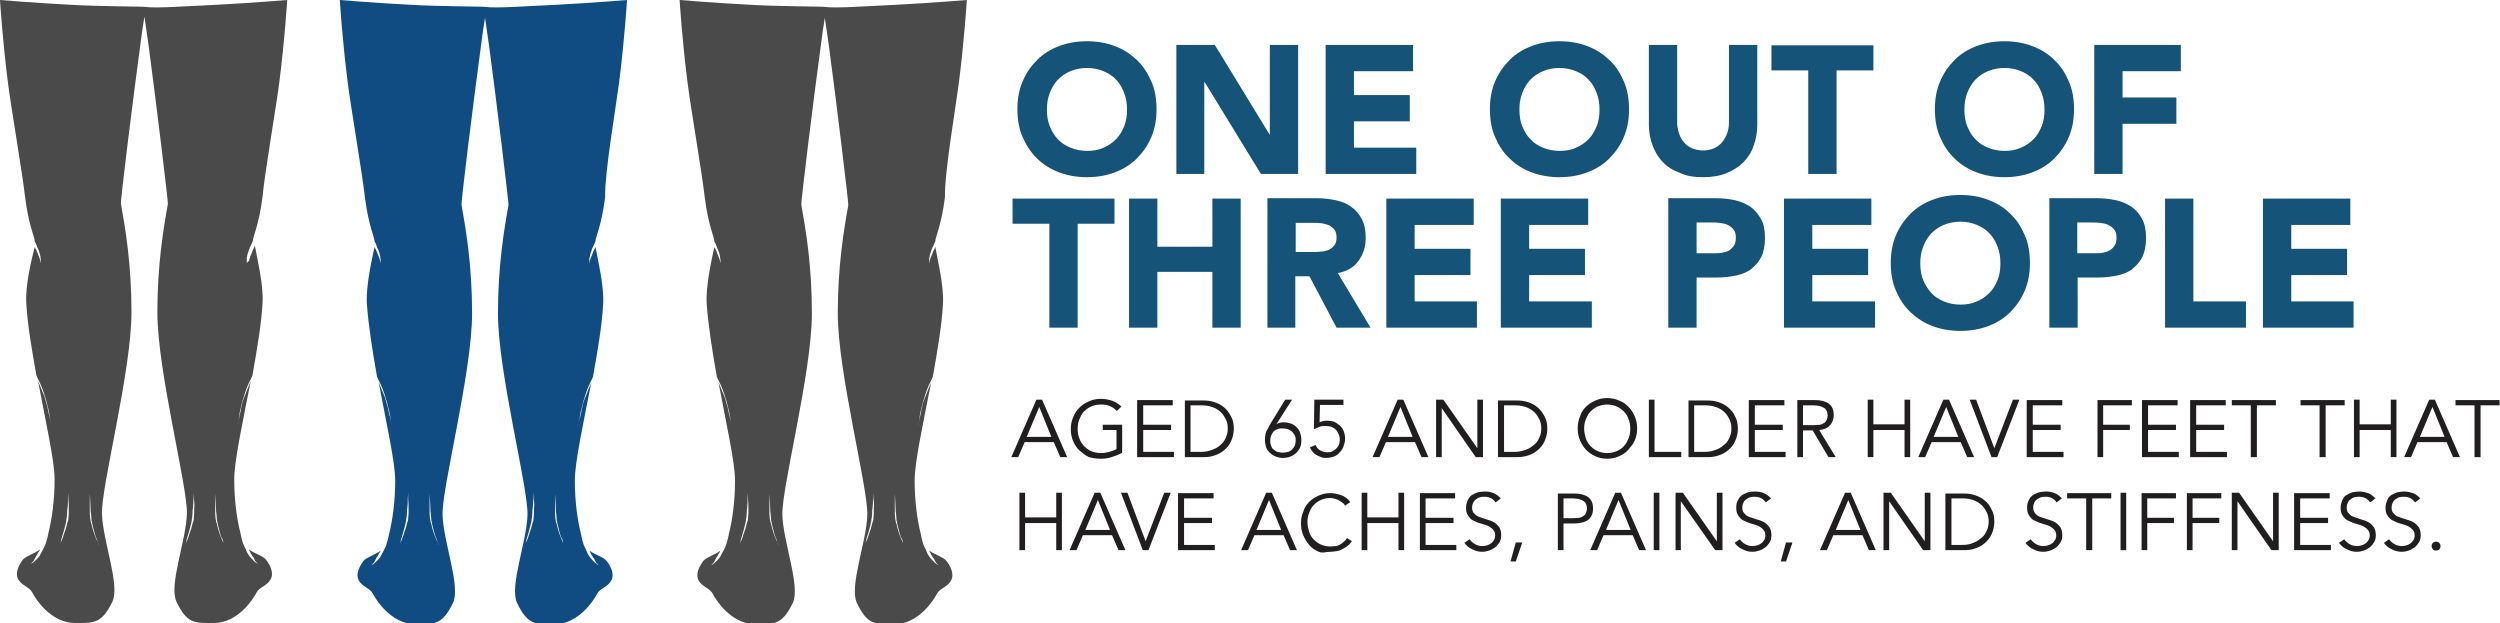
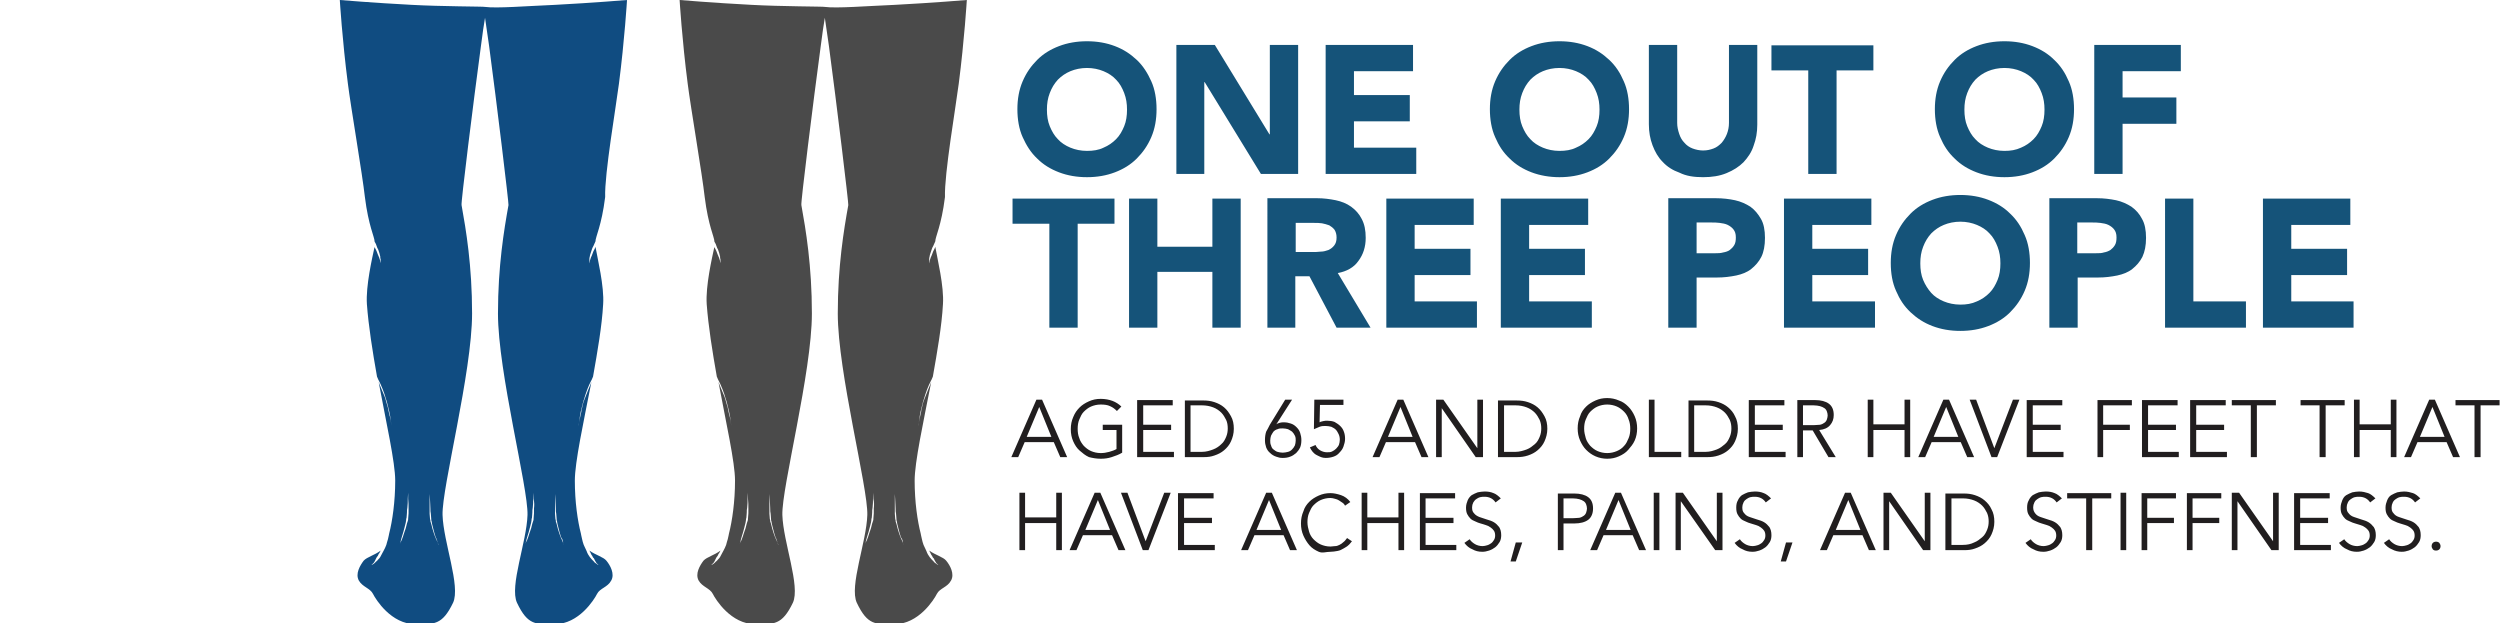
<svg xmlns="http://www.w3.org/2000/svg" version="1.1" id="Layer_1" x="0px" y="0px" viewBox="0 0 618 154" style="enable-background:new 0 0 618 154;">
  <style type="text/css">
	.st0{fill:#155379;}
	.st1{fill:#211E1F;}
	.st2{fill-rule:evenodd;clip-rule:evenodd;fill:#4A4A4A;}
	.st3{fill-rule:evenodd;clip-rule:evenodd;fill:#104C81;}
</style>
  <g id="Page-1">
    <g id="Group-86">
      <path id="ONEOFOUTOFTHREEPEOPLE" class="st0" d="M268.7,43.8c2.5,0,4.8-0.4,6.9-1.2c2.1-0.8,3.9-1.9,5.4-3.4&#10;   c1.5-1.5,2.7-3.2,3.6-5.3s1.3-4.4,1.3-6.9s-0.4-4.9-1.3-6.9s-2-3.8-3.6-5.3s-3.3-2.6-5.4-3.4c-2.1-0.8-4.4-1.2-6.9-1.2&#10;   s-4.8,0.4-6.9,1.2s-3.9,1.9-5.4,3.4c-1.5,1.5-2.7,3.2-3.6,5.3s-1.3,4.4-1.3,6.9s0.4,4.9,1.3,6.9s2,3.8,3.6,5.3&#10;   c1.5,1.5,3.3,2.6,5.4,3.4S266.2,43.8,268.7,43.8z M268.7,37.3c-1.5,0-2.9-0.3-4.1-0.8c-1.2-0.5-2.3-1.2-3.1-2.1&#10;   c-0.9-0.9-1.5-2-2-3.2c-0.5-1.2-0.7-2.6-0.7-4.1c0-1.5,0.2-2.8,0.7-4.1c0.5-1.3,1.1-2.3,2-3.3c0.9-0.9,1.9-1.6,3.1-2.1&#10;   c1.2-0.5,2.6-0.8,4.1-0.8s2.9,0.3,4.1,0.8c1.2,0.5,2.3,1.2,3.1,2.1c0.9,0.9,1.5,2,2,3.3c0.5,1.3,0.7,2.6,0.7,4.1&#10;   c0,1.5-0.2,2.9-0.7,4.1c-0.5,1.2-1.1,2.3-2,3.2c-0.9,0.9-1.9,1.6-3.1,2.1C271.6,37.1,270.2,37.3,268.7,37.3z M297.7,43V20.3h0.1&#10;   L311.7,43h9.2V11.1h-7v22.1h-0.1l-13.5-22.1h-9.5V43H297.7z M350.1,43v-6.5h-15.4V30h13.8v-6.5h-13.8v-5.9h14.6v-6.5h-21.6V43&#10;   H350.1z M385.5,43.8c2.5,0,4.8-0.4,6.9-1.2s3.9-1.9,5.4-3.4c1.5-1.5,2.7-3.2,3.6-5.3c0.9-2.1,1.3-4.4,1.3-6.9s-0.4-4.9-1.3-6.9&#10;   c-0.9-2.1-2-3.8-3.6-5.3s-3.3-2.6-5.4-3.4s-4.4-1.2-6.9-1.2c-2.5,0-4.8,0.4-6.9,1.2s-3.9,1.9-5.4,3.4s-2.7,3.2-3.6,5.3&#10;   c-0.9,2.1-1.3,4.4-1.3,6.9s0.4,4.9,1.3,6.9c0.9,2.1,2,3.8,3.6,5.3c1.5,1.5,3.3,2.6,5.4,3.4S383.1,43.8,385.5,43.8z M385.5,37.3&#10;   c-1.5,0-2.9-0.3-4.1-0.8c-1.2-0.5-2.3-1.2-3.1-2.1c-0.9-0.9-1.5-2-2-3.2c-0.5-1.2-0.7-2.6-0.7-4.1c0-1.5,0.2-2.8,0.7-4.1&#10;   s1.1-2.3,2-3.3c0.9-0.9,1.9-1.6,3.1-2.1c1.2-0.5,2.6-0.8,4.1-0.8s2.9,0.3,4.1,0.8c1.2,0.5,2.3,1.2,3.1,2.1c0.9,0.9,1.5,2,2,3.3&#10;   s0.7,2.6,0.7,4.1c0,1.5-0.2,2.9-0.7,4.1c-0.5,1.2-1.1,2.3-2,3.2c-0.9,0.9-1.9,1.6-3.1,2.1C388.4,37.1,387,37.3,385.5,37.3z&#10;    M421,43.8c2.2,0,4.1-0.3,5.8-1c1.7-0.7,3.1-1.6,4.2-2.7c1.1-1.2,2-2.5,2.5-4.1c0.6-1.6,0.9-3.3,0.9-5.2l0,0V11.1h-7v19.3&#10;   c0,1-0.2,1.9-0.5,2.7s-0.8,1.6-1.3,2.2c-0.6,0.6-1.2,1.1-2,1.4s-1.6,0.5-2.6,0.5c-0.9,0-1.8-0.2-2.6-0.5c-0.8-0.3-1.5-0.8-2-1.4&#10;   c-0.6-0.6-1-1.3-1.3-2.2s-0.5-1.8-0.5-2.7l0,0V11.1h-7v19.6c0,1.9,0.3,3.6,0.9,5.2c0.6,1.6,1.4,3,2.5,4.1c1.1,1.2,2.5,2.1,4.2,2.7&#10;   C416.8,43.5,418.7,43.8,421,43.8z M454,43V17.4h9.1v-6.2h-25.2v6.2h9.1V43H454z M495.5,43.8c2.5,0,4.8-0.4,6.9-1.2&#10;   c2.1-0.8,3.9-1.9,5.4-3.4c1.5-1.5,2.7-3.2,3.6-5.3c0.9-2.1,1.3-4.4,1.3-6.9s-0.4-4.9-1.3-6.9c-0.9-2.1-2-3.8-3.6-5.3&#10;   c-1.5-1.5-3.3-2.6-5.4-3.4c-2.1-0.8-4.4-1.2-6.9-1.2s-4.8,0.4-6.9,1.2s-3.9,1.9-5.4,3.4c-1.5,1.5-2.7,3.2-3.6,5.3&#10;   c-0.9,2.1-1.3,4.4-1.3,6.9s0.4,4.9,1.3,6.9c0.9,2.1,2,3.8,3.6,5.3c1.5,1.5,3.3,2.6,5.4,3.4S493,43.8,495.5,43.8z M495.5,37.3&#10;   c-1.5,0-2.9-0.3-4.1-0.8c-1.2-0.5-2.3-1.2-3.1-2.1c-0.9-0.9-1.5-2-2-3.2c-0.5-1.2-0.7-2.6-0.7-4.1c0-1.5,0.2-2.8,0.7-4.1&#10;   c0.5-1.3,1.1-2.3,2-3.3c0.9-0.9,1.9-1.6,3.1-2.1c1.2-0.5,2.6-0.8,4.1-0.8s2.9,0.3,4.1,0.8c1.2,0.5,2.3,1.2,3.1,2.1&#10;   c0.9,0.9,1.5,2,2,3.3c0.5,1.3,0.7,2.6,0.7,4.1c0,1.5-0.2,2.9-0.7,4.1c-0.5,1.2-1.1,2.3-2,3.2c-0.9,0.9-1.9,1.6-3.1,2.1&#10;   C498.3,37.1,497,37.3,495.5,37.3z M524.7,43V30.6H538v-6.5h-13.3v-6.5h14.4v-6.5h-21.4V43H524.7z M266.4,81V55.3h9.1v-6.2h-25.2&#10;   v6.2h9.1V81H266.4z M286.1,81V67.2h13.6V81h7V49.1h-7V61h-13.6V49.1h-7V81H286.1z M320.2,81V68.3h3.5l6.7,12.7h8.4l-8.1-13.5&#10;   c2.2-0.4,4-1.4,5.1-3c1.2-1.6,1.8-3.5,1.8-5.7c0-1.9-0.3-3.4-1-4.7c-0.6-1.2-1.5-2.2-2.6-3s-2.4-1.3-3.8-1.6&#10;   c-1.5-0.3-3-0.5-4.6-0.5l0,0h-12.3V81H320.2z M324.4,62.3h-4.1v-7.2h4.6c0.6,0,1.3,0,1.9,0.1s1.2,0.3,1.8,0.5&#10;   c0.5,0.3,0.9,0.6,1.3,1.1c0.3,0.5,0.5,1.1,0.5,1.9c0,0.9-0.2,1.5-0.6,2c-0.4,0.5-0.8,0.8-1.4,1.1c-0.6,0.2-1.2,0.4-1.9,0.4&#10;   C325.7,62.3,325,62.3,324.4,62.3L324.4,62.3z M365.1,81v-6.5h-15.4V68h13.8v-6.5h-13.8v-5.9h14.6v-6.5h-21.6V81H365.1z M393.5,81&#10;   v-6.5H378V68h13.8v-6.5H378v-5.9h14.6v-6.5H371V81H393.5z M419.4,81V68.6h5.1c1.7,0,3.2-0.2,4.7-0.5c1.4-0.3,2.7-0.8,3.7-1.6&#10;   s1.9-1.8,2.5-3s0.9-2.8,0.9-4.7c0-1.9-0.3-3.5-1-4.7s-1.5-2.2-2.6-3c-1.1-0.7-2.4-1.3-3.8-1.6s-3-0.5-4.7-0.5l0,0h-11.8V81H419.4z&#10;    M424.1,62.6h-4.7v-7.6h3.6c0.7,0,1.4,0,2.1,0.1s1.4,0.2,2,0.5c0.6,0.3,1.1,0.7,1.4,1.1c0.4,0.5,0.6,1.1,0.6,2&#10;   c0,0.8-0.1,1.4-0.4,1.9c-0.3,0.5-0.7,0.9-1.1,1.2s-1,0.5-1.6,0.6C425.3,62.6,424.7,62.6,424.1,62.6L424.1,62.6z M463.5,81v-6.5&#10;   H448V68h13.8v-6.5H448v-5.9h14.6v-6.5H441V81H463.5z M484.6,81.8c2.5,0,4.8-0.4,6.9-1.2s3.9-1.9,5.4-3.4s2.7-3.2,3.6-5.3&#10;   c0.9-2.1,1.3-4.4,1.3-6.9c0-2.5-0.4-4.9-1.3-6.9c-0.9-2.1-2-3.8-3.6-5.3c-1.5-1.5-3.3-2.6-5.4-3.4s-4.4-1.2-6.9-1.2&#10;   c-2.5,0-4.8,0.4-6.9,1.2c-2.1,0.8-3.9,1.9-5.4,3.4c-1.5,1.5-2.7,3.2-3.6,5.3c-0.9,2.1-1.3,4.4-1.3,6.9c0,2.6,0.4,4.9,1.3,6.9&#10;   c0.9,2.1,2,3.8,3.6,5.3s3.3,2.6,5.4,3.4C479.8,81.4,482.1,81.8,484.6,81.8z M484.6,75.3c-1.5,0-2.9-0.3-4.1-0.8&#10;   c-1.2-0.5-2.3-1.2-3.1-2.1s-1.5-2-2-3.2s-0.7-2.6-0.7-4.1c0-1.5,0.2-2.8,0.7-4.1c0.5-1.3,1.1-2.3,2-3.3c0.9-0.9,1.9-1.6,3.1-2.1&#10;   c1.2-0.5,2.6-0.8,4.1-0.8s2.9,0.3,4.1,0.8c1.2,0.5,2.3,1.2,3.1,2.1c0.9,0.9,1.5,2,2,3.3c0.5,1.3,0.7,2.6,0.7,4.1&#10;   c0,1.5-0.2,2.9-0.7,4.1s-1.1,2.3-2,3.2s-1.9,1.6-3.1,2.1C487.4,75.1,486.1,75.3,484.6,75.3z M513.6,81V68.6h5.1&#10;   c1.7,0,3.2-0.2,4.7-0.5c1.4-0.3,2.7-0.8,3.7-1.6s1.9-1.8,2.5-3c0.6-1.3,0.9-2.8,0.9-4.7c0-1.9-0.3-3.5-1-4.7&#10;   c-0.6-1.2-1.5-2.2-2.6-3c-1.1-0.7-2.4-1.3-3.8-1.6c-1.5-0.3-3-0.5-4.7-0.5l0,0h-11.8V81H513.6z M518.2,62.6h-4.7v-7.6h3.6&#10;   c0.7,0,1.4,0,2.1,0.1c0.7,0.1,1.4,0.2,2,0.5s1.1,0.7,1.4,1.1c0.4,0.5,0.6,1.1,0.6,2c0,0.8-0.1,1.4-0.4,1.9&#10;   c-0.3,0.5-0.7,0.9-1.1,1.2c-0.5,0.3-1,0.5-1.6,0.6C519.5,62.6,518.9,62.6,518.2,62.6L518.2,62.6z M555.2,81v-6.5h-13V49.1h-7V81&#10;   H555.2z M581.8,81v-6.5h-15.4V68h13.8v-6.5h-13.8v-5.9H581v-6.5h-21.6V81H581.8z" />
-       <path id="AGED65ANDOLDERHAVEFEETTHATHAVEACHES_x2C_PAINS_x2C_ANDSTIFFNESS." class="st1" d="M251.7,113l1.6-3.7h7.2l1.6,3.7h1.7&#10;   l-6.2-14.2h-1.4L250,113H251.7z M259.9,108h-6.1l3.1-7.4L259.9,108z M272.1,113.4c0.9,0,1.8-0.1,2.7-0.4s1.8-0.6,2.6-1.1l0,0V105&#10;   h-4.8v1.3h3.4v4.7c-0.5,0.3-1.1,0.5-1.8,0.7c-0.7,0.2-1.4,0.3-2.1,0.3c-0.9,0-1.7-0.2-2.4-0.5s-1.3-0.8-1.8-1.3&#10;   c-0.5-0.6-0.9-1.2-1.1-1.9c-0.3-0.7-0.4-1.5-0.4-2.3s0.1-1.6,0.4-2.3c0.3-0.7,0.6-1.4,1.1-1.9s1.1-1,1.8-1.3&#10;   c0.7-0.3,1.5-0.5,2.4-0.5c0.9,0,1.7,0.1,2.3,0.4c0.7,0.3,1.2,0.7,1.7,1.2l0,0l1.1-1.1c-0.6-0.6-1.4-1.1-2.2-1.4&#10;   c-0.8-0.3-1.8-0.5-2.9-0.5c-1.1,0-2,0.2-2.9,0.6c-0.9,0.4-1.7,0.9-2.3,1.5c-0.7,0.7-1.2,1.4-1.6,2.4c-0.4,0.9-0.6,1.9-0.6,3&#10;   s0.2,2.1,0.6,3c0.4,0.9,0.9,1.7,1.6,2.3s1.4,1.2,2.3,1.6C270,113.2,271,113.4,272.1,113.4z M290.2,113v-1.3h-7.6v-5.4h6.9V105&#10;   h-6.9v-4.8h7.3v-1.3h-8.8V113H290.2z M297.6,113c0.9,0,1.8-0.1,2.6-0.4c0.9-0.3,1.7-0.7,2.4-1.3c0.7-0.6,1.3-1.3,1.7-2.2&#10;   c0.4-0.9,0.7-1.9,0.7-3.1c0-1.2-0.2-2.2-0.7-3.1s-1-1.6-1.7-2.2c-0.7-0.6-1.5-1-2.4-1.3c-0.9-0.3-1.8-0.4-2.6-0.4l0,0h-4.7V113&#10;   H297.6z M297.1,111.7h-2.8v-11.5h2.8c1.1,0,2,0.2,2.8,0.5s1.5,0.8,2,1.3c0.5,0.5,0.9,1.2,1.2,1.8s0.4,1.4,0.4,2.1&#10;   c0,0.7-0.1,1.4-0.4,2.1c-0.3,0.7-0.6,1.3-1.2,1.8c-0.5,0.5-1.2,1-2,1.3S298.2,111.7,297.1,111.7L297.1,111.7z M317.1,113.2&#10;   c0.7,0,1.3-0.1,1.8-0.3c0.6-0.2,1-0.5,1.5-0.9c0.4-0.4,0.7-0.8,1-1.4c0.2-0.5,0.3-1.1,0.3-1.8c0-0.6-0.1-1.2-0.3-1.8&#10;   s-0.5-1-0.9-1.4s-0.8-0.7-1.4-0.9s-1.1-0.3-1.7-0.3c-0.3,0-0.7,0-1,0.1s-0.7,0.2-0.9,0.4l0,0l0,0l3.9-6.1h-1.7l-3.8,6.2&#10;   c-0.3,0.6-0.6,1.2-0.9,1.7c-0.2,0.6-0.3,1.3-0.3,2.1c0,0.7,0.1,1.2,0.3,1.8c0.2,0.5,0.5,1,1,1.4c0.4,0.4,0.9,0.7,1.5,0.9&#10;   S316.4,113.2,317.1,113.2z M317.1,111.9c-0.5,0-0.9-0.1-1.3-0.2c-0.4-0.1-0.7-0.4-1-0.6s-0.5-0.6-0.6-1c-0.2-0.4-0.2-0.8-0.2-1.2&#10;   s0.1-0.9,0.2-1.2c0.2-0.4,0.4-0.7,0.6-1c0.3-0.3,0.6-0.5,1-0.6c0.4-0.2,0.8-0.2,1.3-0.2c0.5,0,0.9,0.1,1.3,0.2&#10;   c0.4,0.2,0.7,0.4,1,0.6c0.3,0.3,0.5,0.6,0.7,1c0.2,0.4,0.2,0.8,0.2,1.2s-0.1,0.9-0.2,1.2c-0.2,0.4-0.4,0.7-0.7,1&#10;   c-0.3,0.3-0.6,0.5-1,0.6C318,111.8,317.5,111.9,317.1,111.9z M327.7,113.2c0.7,0,1.3-0.1,1.9-0.3c0.6-0.2,1.1-0.5,1.5-1&#10;   c0.4-0.4,0.8-0.9,1-1.5c0.2-0.6,0.4-1.2,0.4-1.9c0-0.7-0.1-1.3-0.3-1.8c-0.2-0.6-0.5-1-0.9-1.4c-0.4-0.4-0.9-0.7-1.4-1&#10;   c-0.5-0.2-1.2-0.3-1.8-0.3c-0.3,0-0.6,0-1,0.1c-0.3,0.1-0.6,0.1-0.9,0.3l0,0l0.1-4.3h5.8v-1.3h-7.2l-0.1,7.3&#10;   c0.5-0.2,0.9-0.4,1.4-0.6s1-0.2,1.5-0.2c0.5,0,1,0.1,1.4,0.2c0.4,0.2,0.8,0.4,1.1,0.7c0.3,0.3,0.5,0.7,0.7,1.1&#10;   c0.2,0.4,0.3,0.9,0.3,1.4c0,0.4-0.1,0.9-0.2,1.2s-0.4,0.7-0.7,1c-0.3,0.3-0.6,0.5-1,0.7c-0.4,0.2-0.8,0.2-1.3,0.2&#10;   c-0.6,0-1.2-0.2-1.7-0.5c-0.5-0.3-0.9-0.8-1.1-1.3l0,0l-1.4,0.6c0.4,0.8,0.9,1.5,1.7,1.9S326.8,113.2,327.7,113.2z M341,113&#10;   l1.6-3.7h7.2l1.6,3.7h1.7l-6.2-14.2h-1.4l-6.2,14.2H341z M349.2,108h-6.1l3.1-7.4L349.2,108z M356.4,113v-12.1h0l8.4,12.1h1.8&#10;   V98.8h-1.4v12h0l-8.4-12H355V113H356.4z M375,113c0.9,0,1.8-0.1,2.7-0.4c0.9-0.3,1.7-0.7,2.4-1.3c0.7-0.6,1.3-1.3,1.7-2.2&#10;   c0.4-0.9,0.7-1.9,0.7-3.1c0-1.2-0.2-2.2-0.7-3.1s-1-1.6-1.7-2.2c-0.7-0.6-1.5-1-2.4-1.3c-0.9-0.3-1.8-0.4-2.7-0.4l0,0h-4.7V113&#10;   H375z M374.6,111.7h-2.8v-11.5h2.8c1.1,0,2,0.2,2.8,0.5s1.5,0.8,2,1.3c0.5,0.5,0.9,1.2,1.2,1.8c0.3,0.7,0.4,1.4,0.4,2.1&#10;   c0,0.7-0.1,1.4-0.4,2.1c-0.3,0.7-0.6,1.3-1.2,1.8s-1.2,1-2,1.3S375.6,111.7,374.6,111.7L374.6,111.7z M397.3,113.4&#10;   c1.1,0,2-0.2,2.9-0.6c0.9-0.4,1.7-0.9,2.3-1.6s1.2-1.4,1.6-2.3c0.4-0.9,0.6-1.9,0.6-3s-0.2-2.1-0.6-3c-0.4-0.9-0.9-1.7-1.6-2.4&#10;   c-0.7-0.7-1.4-1.2-2.3-1.5c-0.9-0.4-1.9-0.6-2.9-0.6c-1.1,0-2,0.2-2.9,0.6c-0.9,0.4-1.7,0.9-2.3,1.5c-0.7,0.7-1.2,1.4-1.5,2.4&#10;   c-0.4,0.9-0.6,1.9-0.6,3s0.2,2.1,0.6,3c0.4,0.9,0.9,1.7,1.5,2.3c0.7,0.7,1.4,1.2,2.3,1.6C395.3,113.2,396.3,113.4,397.3,113.4z&#10;    M397.3,112c-0.9,0-1.7-0.2-2.4-0.5s-1.3-0.8-1.8-1.3c-0.5-0.6-0.9-1.2-1.1-1.9s-0.4-1.5-0.4-2.3s0.1-1.6,0.4-2.3&#10;   c0.3-0.7,0.6-1.4,1.1-1.9s1.1-1,1.8-1.3c0.7-0.3,1.5-0.5,2.4-0.5c0.9,0,1.7,0.2,2.4,0.5c0.7,0.3,1.3,0.8,1.8,1.3s0.9,1.2,1.1,1.9&#10;   c0.3,0.7,0.4,1.5,0.4,2.3s-0.1,1.6-0.4,2.3s-0.6,1.4-1.1,1.9c-0.5,0.6-1.1,1-1.8,1.3S398.2,112,397.3,112z M415.6,113v-1.3H409&#10;   V98.8h-1.4V113H415.6z M422.1,113c0.9,0,1.8-0.1,2.7-0.4c0.9-0.3,1.7-0.7,2.4-1.3c0.7-0.6,1.3-1.3,1.7-2.2&#10;   c0.4-0.9,0.7-1.9,0.7-3.1c0-1.2-0.2-2.2-0.7-3.1c-0.4-0.9-1-1.6-1.7-2.2c-0.7-0.6-1.5-1-2.4-1.3c-0.9-0.3-1.8-0.4-2.7-0.4l0,0&#10;   h-4.7V113H422.1z M421.6,111.7h-2.8v-11.5h2.8c1.1,0,2,0.2,2.8,0.5s1.5,0.8,2,1.3c0.5,0.5,0.9,1.2,1.2,1.8&#10;   c0.3,0.7,0.4,1.4,0.4,2.1c0,0.7-0.1,1.4-0.4,2.1c-0.3,0.7-0.6,1.3-1.2,1.8s-1.2,1-2,1.3S422.7,111.7,421.6,111.7L421.6,111.7z&#10;    M441.4,113v-1.3h-7.6v-5.4h6.9V105h-6.9v-4.8h7.3v-1.3h-8.8V113H441.4z M445.7,113v-6.6h2.4l3.9,6.6h1.8l-4.1-6.7&#10;   c1.2-0.1,2.1-0.5,2.7-1.2s0.9-1.5,0.9-2.5c0-1.3-0.4-2.2-1.2-2.8c-0.8-0.6-2-0.9-3.4-0.9l0,0h-4.4V113H445.7z M448.3,105.1h-2.6&#10;   v-4.9h2.6c0.6,0,1.2,0.1,1.6,0.2c0.4,0.1,0.8,0.3,1.1,0.5c0.3,0.2,0.5,0.5,0.6,0.8c0.1,0.3,0.2,0.6,0.2,1c0,0.3-0.1,0.7-0.2,1&#10;   c-0.1,0.3-0.3,0.6-0.6,0.8c-0.3,0.2-0.6,0.4-1.1,0.5C449.4,105,448.9,105.1,448.3,105.1L448.3,105.1z M463.1,113v-6.7h7.7v6.7h1.4&#10;   V98.8h-1.4v6.1h-7.7v-6.1h-1.4V113H463.1z M475.9,113l1.6-3.7h7.2l1.6,3.7h1.7l-6.2-14.2h-1.4l-6.2,14.2H475.9z M484.1,108H478&#10;   l3.1-7.4L484.1,108z M493.7,113l5.5-14.2h-1.6l-4.6,12h0l-4.5-12h-1.6l5.4,14.2H493.7z M510.1,113v-1.3h-7.6v-5.4h6.9V105h-6.9&#10;   v-4.8h7.3v-1.3h-8.8V113H510.1z M519.9,113v-6.7h6.6V105h-6.6v-4.8h7.1v-1.3h-8.5V113H519.9z M538.6,113v-1.3H531v-5.4h6.9V105&#10;   H531v-4.8h7.3v-1.3h-8.8V113H538.6z M550.5,113v-1.3h-7.6v-5.4h6.9V105h-6.9v-4.8h7.3v-1.3h-8.8V113H550.5z M557.9,113v-12.8h4.7&#10;   v-1.3h-10.9v1.3h4.7V113H557.9z M574.9,113v-12.8h4.7v-1.3h-10.9v1.3h4.7V113H574.9z M583.3,113v-6.7h7.7v6.7h1.4V98.8H591v6.1&#10;   h-7.7v-6.1h-1.4V113H583.3z M596,113l1.6-3.7h7.2l1.6,3.7h1.7l-6.2-14.2h-1.4l-6.2,14.2H596z M604.3,108h-6.1l3.1-7.4L604.3,108z&#10;    M613.2,113v-12.8h4.7v-1.3H607v1.3h4.7V113H613.2z M253.4,136v-6.7h7.7v6.7h1.4v-14.2h-1.4v6.1h-7.7v-6.1h-1.4V136H253.4z&#10;    M266.1,136l1.6-3.7h7.2l1.6,3.7h1.7l-6.2-14.2h-1.4l-6.2,14.2H266.1z M274.4,131h-6.1l3.1-7.4L274.4,131z M283.9,136l5.5-14.2&#10;   h-1.6l-4.6,12h0l-4.5-12h-1.6l5.4,14.2H283.9z M300.3,136v-1.3h-7.6v-5.4h6.9V128h-6.9v-4.8h7.3v-1.3h-8.8V136H300.3z M308.5,136&#10;   l1.6-3.7h7.2l1.6,3.7h1.7l-6.2-14.2H313l-6.2,14.2H308.5z M316.7,131h-6.1l3.1-7.4L316.7,131z M328.9,136.4c0.6,0,1.1-0.1,1.7-0.2&#10;   s1-0.3,1.5-0.6s0.9-0.5,1.2-0.8c0.4-0.3,0.6-0.7,0.9-1l0,0l-1.2-0.8c-0.3,0.4-0.6,0.8-0.9,1c-0.3,0.3-0.6,0.5-1,0.7&#10;   c-0.4,0.2-0.7,0.3-1.1,0.3s-0.7,0.1-1.1,0.1c-0.9,0-1.7-0.2-2.4-0.5c-0.7-0.3-1.3-0.8-1.8-1.3s-0.9-1.2-1.1-1.9s-0.4-1.5-0.4-2.3&#10;   c0-0.8,0.1-1.6,0.4-2.3c0.3-0.7,0.6-1.4,1.1-1.9s1.1-1,1.8-1.3c0.7-0.3,1.5-0.5,2.4-0.5c0.4,0,0.7,0.1,1.1,0.2&#10;   c0.4,0.1,0.7,0.2,1,0.4s0.6,0.4,0.9,0.6c0.3,0.2,0.5,0.5,0.6,0.7l0,0l1.3-0.9c-0.6-0.8-1.4-1.4-2.3-1.7s-1.8-0.5-2.6-0.5&#10;   c-1.1,0-2,0.2-2.9,0.6c-0.9,0.4-1.7,0.9-2.3,1.5c-0.7,0.7-1.2,1.4-1.5,2.4c-0.4,0.9-0.6,1.9-0.6,3s0.2,2.1,0.6,3&#10;   c0.4,0.9,0.9,1.7,1.5,2.4s1.4,1.2,2.3,1.6S327.8,136.4,328.9,136.4z M338,136v-6.7h7.7v6.7h1.4v-14.2h-1.4v6.1H338v-6.1h-1.4V136&#10;   H338z M360,136v-1.3h-7.6v-5.4h6.9V128h-6.9v-4.8h7.3v-1.3H351V136H360z M366.4,136.4c0.6,0,1.1-0.1,1.7-0.3&#10;   c0.6-0.2,1.1-0.5,1.5-0.8s0.8-0.8,1.1-1.3c0.3-0.5,0.4-1.1,0.4-1.7c0-0.9-0.2-1.5-0.5-2c-0.4-0.5-0.8-0.9-1.3-1.2&#10;   c-0.5-0.3-1.1-0.5-1.8-0.7c-0.6-0.2-1.2-0.4-1.8-0.6c-0.5-0.2-1-0.5-1.3-0.9c-0.4-0.4-0.5-0.8-0.5-1.5c0-0.4,0.1-0.8,0.3-1.2&#10;   c0.2-0.3,0.4-0.6,0.7-0.8c0.3-0.2,0.6-0.4,1-0.5c0.4-0.1,0.7-0.1,1.1-0.1c1.2,0,2.1,0.5,2.7,1.4l0,0l1.3-1&#10;   c-0.6-0.6-1.2-1.1-1.8-1.3c-0.7-0.3-1.4-0.4-2.2-0.4c-0.6,0-1.1,0.1-1.7,0.2c-0.5,0.2-1,0.4-1.5,0.7c-0.4,0.3-0.8,0.8-1,1.3&#10;   s-0.4,1.1-0.4,1.8c0,0.7,0.1,1.2,0.3,1.6c0.2,0.4,0.5,0.8,0.8,1.1c0.3,0.3,0.7,0.5,1.2,0.7c0.4,0.2,0.9,0.4,1.3,0.5&#10;   c0.5,0.1,0.9,0.3,1.3,0.4c0.4,0.1,0.8,0.3,1.2,0.6c0.3,0.2,0.6,0.5,0.8,0.8c0.2,0.3,0.3,0.7,0.3,1.2c0,0.4-0.1,0.8-0.3,1.1&#10;   c-0.2,0.3-0.4,0.6-0.7,0.8c-0.3,0.2-0.6,0.4-1,0.5c-0.4,0.1-0.7,0.2-1.1,0.2c-0.7,0-1.4-0.2-1.9-0.5c-0.5-0.3-1-0.7-1.3-1.2l0,0&#10;   l-1.3,0.9c0.5,0.7,1.2,1.3,2,1.6C364.7,136.2,365.5,136.4,366.4,136.4z M374.7,138.8l1.6-4.7h-1.6l-1.3,4.7H374.7z M386.5,136&#10;   v-6.6h2.7c1.4,0,2.6-0.3,3.4-0.9s1.2-1.6,1.2-2.8c0-1.3-0.4-2.2-1.2-2.8c-0.8-0.6-2-0.9-3.4-0.9l0,0h-4.1V136H386.5z M388.8,128.1&#10;   h-2.3v-4.9h2.3c0.6,0,1.2,0.1,1.6,0.2c0.4,0.1,0.8,0.3,1.1,0.5c0.3,0.2,0.5,0.5,0.6,0.8c0.1,0.3,0.2,0.6,0.2,1&#10;   c0,0.3-0.1,0.7-0.2,1c-0.1,0.3-0.3,0.6-0.6,0.8c-0.3,0.2-0.6,0.4-1.1,0.5C390,128,389.5,128.1,388.8,128.1L388.8,128.1z&#10;    M394.8,136l1.6-3.7h7.2l1.6,3.7h1.7l-6.2-14.2h-1.4l-6.2,14.2H394.8z M403.1,131h-6.1l3.1-7.4L403.1,131z M410.2,136v-14.2h-1.4&#10;   V136H410.2z M415.5,136v-12.1h0L424,136h1.8v-14.2h-1.4v12h0l-8.4-12h-1.8V136H415.5z M433.2,136.4c0.6,0,1.1-0.1,1.7-0.3&#10;   c0.6-0.2,1.1-0.5,1.5-0.8c0.4-0.3,0.8-0.8,1.1-1.3c0.3-0.5,0.4-1.1,0.4-1.7c0-0.9-0.2-1.5-0.5-2c-0.4-0.5-0.8-0.9-1.3-1.2&#10;   s-1.1-0.5-1.8-0.7c-0.6-0.2-1.2-0.4-1.8-0.6s-1-0.5-1.3-0.9c-0.4-0.4-0.5-0.8-0.5-1.5c0-0.4,0.1-0.8,0.3-1.2s0.4-0.6,0.7-0.8&#10;   c0.3-0.2,0.6-0.4,1-0.5c0.4-0.1,0.7-0.1,1.1-0.1c1.2,0,2.1,0.5,2.7,1.4l0,0l1.3-1c-0.6-0.6-1.2-1.1-1.8-1.3&#10;   c-0.7-0.3-1.4-0.4-2.2-0.4c-0.6,0-1.1,0.1-1.7,0.2c-0.5,0.2-1,0.4-1.5,0.7c-0.4,0.3-0.8,0.8-1,1.3c-0.3,0.5-0.4,1.1-0.4,1.8&#10;   c0,0.7,0.1,1.2,0.3,1.6c0.2,0.4,0.5,0.8,0.8,1.1c0.3,0.3,0.7,0.5,1.2,0.7c0.4,0.2,0.9,0.4,1.3,0.5s0.9,0.3,1.3,0.4&#10;   s0.8,0.3,1.2,0.6s0.6,0.5,0.8,0.8c0.2,0.3,0.3,0.7,0.3,1.2c0,0.4-0.1,0.8-0.3,1.1c-0.2,0.3-0.4,0.6-0.7,0.8&#10;   c-0.3,0.2-0.6,0.4-1,0.5c-0.4,0.1-0.7,0.2-1.1,0.2c-0.7,0-1.4-0.2-1.9-0.5c-0.5-0.3-1-0.7-1.3-1.2l0,0l-1.3,0.9&#10;   c0.5,0.7,1.2,1.3,2,1.6C431.5,136.2,432.3,136.4,433.2,136.4z M441.5,138.8l1.6-4.7h-1.6l-1.3,4.7H441.5z M451.6,136l1.6-3.7h7.2&#10;   l1.6,3.7h1.7l-6.2-14.2h-1.4l-6.2,14.2H451.6z M459.9,131h-6.1l3.1-7.4L459.9,131z M467,136v-12.1h0l8.4,12.1h1.8v-14.2h-1.4v12h0&#10;   l-8.4-12h-1.8V136H467z M485.6,136c0.9,0,1.8-0.1,2.6-0.4c0.9-0.3,1.7-0.7,2.4-1.3c0.7-0.6,1.3-1.3,1.7-2.2&#10;   c0.4-0.9,0.7-1.9,0.7-3.1c0-1.2-0.2-2.2-0.7-3.1c-0.4-0.9-1-1.6-1.7-2.2c-0.7-0.6-1.5-1-2.4-1.3c-0.9-0.3-1.8-0.4-2.6-0.4l0,0&#10;   h-4.7V136H485.6z M485.2,134.7h-2.8v-11.5h2.8c1.1,0,2,0.2,2.8,0.5s1.5,0.8,2,1.3c0.5,0.5,0.9,1.2,1.2,1.8&#10;   c0.3,0.7,0.4,1.4,0.4,2.1s-0.1,1.4-0.4,2.1c-0.3,0.7-0.6,1.3-1.2,1.8s-1.2,1-2,1.3C487.2,134.5,486.3,134.7,485.2,134.7&#10;   L485.2,134.7z M505.1,136.4c0.6,0,1.1-0.1,1.7-0.3c0.6-0.2,1.1-0.5,1.5-0.8c0.4-0.3,0.8-0.8,1.1-1.3c0.3-0.5,0.4-1.1,0.4-1.7&#10;   c0-0.9-0.2-1.5-0.5-2c-0.4-0.5-0.8-0.9-1.3-1.2s-1.1-0.5-1.8-0.7c-0.6-0.2-1.2-0.4-1.8-0.6s-1-0.5-1.3-0.9s-0.5-0.8-0.5-1.5&#10;   c0-0.4,0.1-0.8,0.3-1.2s0.4-0.6,0.7-0.8c0.3-0.2,0.6-0.4,1-0.5c0.4-0.1,0.7-0.1,1.1-0.1c1.2,0,2.1,0.5,2.7,1.4l0,0l1.3-1&#10;   c-0.6-0.6-1.2-1.1-1.8-1.3c-0.7-0.3-1.4-0.4-2.2-0.4c-0.6,0-1.1,0.1-1.7,0.2c-0.5,0.2-1,0.4-1.5,0.7c-0.4,0.3-0.8,0.8-1,1.3&#10;   c-0.3,0.5-0.4,1.1-0.4,1.8c0,0.7,0.1,1.2,0.3,1.6c0.2,0.4,0.5,0.8,0.8,1.1c0.3,0.3,0.7,0.5,1.2,0.7c0.4,0.2,0.9,0.4,1.3,0.5&#10;   s0.9,0.3,1.3,0.4c0.4,0.1,0.8,0.3,1.2,0.6s0.6,0.5,0.8,0.8c0.2,0.3,0.3,0.7,0.3,1.2c0,0.4-0.1,0.8-0.3,1.1&#10;   c-0.2,0.3-0.4,0.6-0.7,0.8c-0.3,0.2-0.6,0.4-1,0.5c-0.4,0.1-0.7,0.2-1.1,0.2c-0.7,0-1.4-0.2-1.9-0.5c-0.5-0.3-1-0.7-1.3-1.2l0,0&#10;   l-1.3,0.9c0.5,0.7,1.2,1.3,2,1.6C503.4,136.2,504.2,136.4,505.1,136.4z M517.2,136v-12.8h4.7v-1.3H511v1.3h4.7V136H517.2z&#10;    M525.6,136v-14.2h-1.4V136H525.6z M530.8,136v-6.7h6.6V128h-6.6v-4.8h7.1v-1.3h-8.5V136H530.8z M542,136v-6.7h6.6V128H542v-4.8&#10;   h7.1v-1.3h-8.5V136H542z M553.1,136v-12.1h0l8.4,12.1h1.8v-14.2h-1.4v12h0l-8.4-12h-1.8V136H553.1z M576.2,136v-1.3h-7.6v-5.4h6.9&#10;   V128h-6.9v-4.8h7.3v-1.3h-8.8V136H576.2z M582.6,136.4c0.6,0,1.1-0.1,1.7-0.3c0.6-0.2,1.1-0.5,1.5-0.8c0.4-0.3,0.8-0.8,1.1-1.3&#10;   c0.3-0.5,0.4-1.1,0.4-1.7c0-0.9-0.2-1.5-0.5-2c-0.4-0.5-0.8-0.9-1.3-1.2s-1.1-0.5-1.8-0.7c-0.6-0.2-1.2-0.4-1.8-0.6&#10;   s-1-0.5-1.3-0.9c-0.4-0.4-0.5-0.8-0.5-1.5c0-0.4,0.1-0.8,0.3-1.2s0.4-0.6,0.7-0.8c0.3-0.2,0.6-0.4,1-0.5c0.4-0.1,0.7-0.1,1.1-0.1&#10;   c1.2,0,2.1,0.5,2.7,1.4l0,0l1.3-1c-0.6-0.6-1.2-1.1-1.8-1.3s-1.4-0.4-2.2-0.4c-0.6,0-1.1,0.1-1.7,0.2c-0.5,0.2-1,0.4-1.5,0.7&#10;   s-0.8,0.8-1,1.3s-0.4,1.1-0.4,1.8c0,0.7,0.1,1.2,0.3,1.6c0.2,0.4,0.5,0.8,0.8,1.1c0.3,0.3,0.7,0.5,1.2,0.7&#10;   c0.4,0.2,0.9,0.4,1.3,0.5s0.9,0.3,1.3,0.4c0.4,0.1,0.8,0.3,1.2,0.6c0.3,0.2,0.6,0.5,0.8,0.8c0.2,0.3,0.3,0.7,0.3,1.2&#10;   c0,0.4-0.1,0.8-0.3,1.1c-0.2,0.3-0.4,0.6-0.7,0.8c-0.3,0.2-0.6,0.4-1,0.5c-0.4,0.1-0.7,0.2-1.1,0.2c-0.7,0-1.4-0.2-1.9-0.5&#10;   c-0.5-0.3-1-0.7-1.3-1.2l0,0l-1.3,0.9c0.5,0.7,1.2,1.3,2,1.6C580.9,136.2,581.7,136.4,582.6,136.4z M593.7,136.4&#10;   c0.6,0,1.1-0.1,1.7-0.3c0.6-0.2,1.1-0.5,1.5-0.8s0.8-0.8,1.1-1.3c0.3-0.5,0.4-1.1,0.4-1.7c0-0.9-0.2-1.5-0.5-2&#10;   c-0.4-0.5-0.8-0.9-1.3-1.2s-1.1-0.5-1.8-0.7c-0.6-0.2-1.2-0.4-1.8-0.6s-1-0.5-1.3-0.9c-0.4-0.4-0.5-0.8-0.5-1.5&#10;   c0-0.4,0.1-0.8,0.3-1.2s0.4-0.6,0.7-0.8c0.3-0.2,0.6-0.4,1-0.5c0.4-0.1,0.7-0.1,1.1-0.1c1.2,0,2.1,0.5,2.7,1.4l0,0l1.3-1&#10;   c-0.6-0.6-1.2-1.1-1.8-1.3s-1.4-0.4-2.2-0.4c-0.6,0-1.1,0.1-1.7,0.2c-0.5,0.2-1,0.4-1.5,0.7s-0.8,0.8-1,1.3s-0.4,1.1-0.4,1.8&#10;   c0,0.7,0.1,1.2,0.3,1.6c0.2,0.4,0.5,0.8,0.8,1.1c0.3,0.3,0.7,0.5,1.2,0.7c0.4,0.2,0.9,0.4,1.3,0.5s0.9,0.3,1.3,0.4&#10;   c0.4,0.1,0.8,0.3,1.2,0.6s0.6,0.5,0.8,0.8c0.2,0.3,0.3,0.7,0.3,1.2c0,0.4-0.1,0.8-0.3,1.1c-0.2,0.3-0.4,0.6-0.7,0.8&#10;   c-0.3,0.2-0.6,0.4-1,0.5c-0.4,0.1-0.7,0.2-1.1,0.2c-0.7,0-1.4-0.2-1.9-0.5c-0.5-0.3-1-0.7-1.3-1.2l0,0l-1.3,0.9&#10;   c0.5,0.7,1.2,1.3,2,1.6C592,136.2,592.9,136.4,593.7,136.4z M602.2,136.1c0.3,0,0.6-0.1,0.8-0.3c0.2-0.2,0.3-0.5,0.3-0.8&#10;   c0-0.3-0.1-0.5-0.3-0.8c-0.2-0.2-0.5-0.3-0.8-0.3c-0.3,0-0.6,0.1-0.8,0.3c-0.2,0.2-0.3,0.5-0.3,0.8c0,0.3,0.1,0.5,0.3,0.8&#10;   C601.6,136,601.8,136.1,602.2,136.1z" />
+       <path id="AGED65ANDOLDERHAVEFEETTHATHAVEACHES_x2C_PAINS_x2C_ANDSTIFFNESS." class="st1" d="M251.7,113l1.6-3.7h7.2l1.6,3.7h1.7&#10;   l-6.2-14.2h-1.4L250,113H251.7z M259.9,108h-6.1l3.1-7.4L259.9,108z M272.1,113.4c0.9,0,1.8-0.1,2.7-0.4s1.8-0.6,2.6-1.1l0,0V105&#10;   h-4.8v1.3h3.4v4.7c-0.5,0.3-1.1,0.5-1.8,0.7c-0.7,0.2-1.4,0.3-2.1,0.3c-0.9,0-1.7-0.2-2.4-0.5s-1.3-0.8-1.8-1.3&#10;   c-0.5-0.6-0.9-1.2-1.1-1.9c-0.3-0.7-0.4-1.5-0.4-2.3s0.1-1.6,0.4-2.3c0.3-0.7,0.6-1.4,1.1-1.9s1.1-1,1.8-1.3&#10;   c0.7-0.3,1.5-0.5,2.4-0.5c0.9,0,1.7,0.1,2.3,0.4c0.7,0.3,1.2,0.7,1.7,1.2l0,0l1.1-1.1c-0.6-0.6-1.4-1.1-2.2-1.4&#10;   c-0.8-0.3-1.8-0.5-2.9-0.5c-1.1,0-2,0.2-2.9,0.6c-0.9,0.4-1.7,0.9-2.3,1.5c-0.7,0.7-1.2,1.4-1.6,2.4c-0.4,0.9-0.6,1.9-0.6,3&#10;   s0.2,2.1,0.6,3c0.4,0.9,0.9,1.7,1.6,2.3s1.4,1.2,2.3,1.6C270,113.2,271,113.4,272.1,113.4z M290.2,113v-1.3h-7.6v-5.4h6.9V105&#10;   h-6.9v-4.8h7.3v-1.3h-8.8V113H290.2z M297.6,113c0.9,0,1.8-0.1,2.6-0.4c0.9-0.3,1.7-0.7,2.4-1.3c0.7-0.6,1.3-1.3,1.7-2.2&#10;   c0.4-0.9,0.7-1.9,0.7-3.1c0-1.2-0.2-2.2-0.7-3.1s-1-1.6-1.7-2.2c-0.7-0.6-1.5-1-2.4-1.3c-0.9-0.3-1.8-0.4-2.6-0.4l0,0h-4.7V113&#10;   H297.6z M297.1,111.7h-2.8v-11.5h2.8c1.1,0,2,0.2,2.8,0.5s1.5,0.8,2,1.3c0.5,0.5,0.9,1.2,1.2,1.8s0.4,1.4,0.4,2.1&#10;   c0,0.7-0.1,1.4-0.4,2.1c-0.3,0.7-0.6,1.3-1.2,1.8c-0.5,0.5-1.2,1-2,1.3S298.2,111.7,297.1,111.7L297.1,111.7z M317.1,113.2&#10;   c0.7,0,1.3-0.1,1.8-0.3c0.6-0.2,1-0.5,1.5-0.9c0.4-0.4,0.7-0.8,1-1.4c0.2-0.5,0.3-1.1,0.3-1.8c0-0.6-0.1-1.2-0.3-1.8&#10;   s-0.5-1-0.9-1.4s-0.8-0.7-1.4-0.9s-1.1-0.3-1.7-0.3c-0.3,0-0.7,0-1,0.1s-0.7,0.2-0.9,0.4l0,0l0,0l3.9-6.1h-1.7l-3.8,6.2&#10;   c-0.3,0.6-0.6,1.2-0.9,1.7c-0.2,0.6-0.3,1.3-0.3,2.1c0,0.7,0.1,1.2,0.3,1.8c0.2,0.5,0.5,1,1,1.4c0.4,0.4,0.9,0.7,1.5,0.9&#10;   S316.4,113.2,317.1,113.2z M317.1,111.9c-0.5,0-0.9-0.1-1.3-0.2c-0.4-0.1-0.7-0.4-1-0.6s-0.5-0.6-0.6-1c-0.2-0.4-0.2-0.8-0.2-1.2&#10;   s0.1-0.9,0.2-1.2c0.2-0.4,0.4-0.7,0.6-1c0.3-0.3,0.6-0.5,1-0.6c0.4-0.2,0.8-0.2,1.3-0.2c0.5,0,0.9,0.1,1.3,0.2&#10;   c0.4,0.2,0.7,0.4,1,0.6c0.3,0.3,0.5,0.6,0.7,1c0.2,0.4,0.2,0.8,0.2,1.2s-0.1,0.9-0.2,1.2c-0.2,0.4-0.4,0.7-0.7,1&#10;   c-0.3,0.3-0.6,0.5-1,0.6C318,111.8,317.5,111.9,317.1,111.9z M327.7,113.2c0.7,0,1.3-0.1,1.9-0.3c0.6-0.2,1.1-0.5,1.5-1&#10;   c0.4-0.4,0.8-0.9,1-1.5c0.2-0.6,0.4-1.2,0.4-1.9c0-0.7-0.1-1.3-0.3-1.8c-0.2-0.6-0.5-1-0.9-1.4c-0.4-0.4-0.9-0.7-1.4-1&#10;   c-0.5-0.2-1.2-0.3-1.8-0.3c-0.3,0-0.6,0-1,0.1c-0.3,0.1-0.6,0.1-0.9,0.3l0,0l0.1-4.3h5.8v-1.3h-7.2l-0.1,7.3&#10;   c0.5-0.2,0.9-0.4,1.4-0.6s1-0.2,1.5-0.2c0.5,0,1,0.1,1.4,0.2c0.4,0.2,0.8,0.4,1.1,0.7c0.3,0.3,0.5,0.7,0.7,1.1&#10;   c0.2,0.4,0.3,0.9,0.3,1.4c0,0.4-0.1,0.9-0.2,1.2s-0.4,0.7-0.7,1c-0.3,0.3-0.6,0.5-1,0.7c-0.4,0.2-0.8,0.2-1.3,0.2&#10;   c-0.6,0-1.2-0.2-1.7-0.5c-0.5-0.3-0.9-0.8-1.1-1.3l0,0l-1.4,0.6c0.4,0.8,0.9,1.5,1.7,1.9S326.8,113.2,327.7,113.2z M341,113&#10;   l1.6-3.7h7.2l1.6,3.7h1.7l-6.2-14.2h-1.4l-6.2,14.2H341z M349.2,108h-6.1l3.1-7.4L349.2,108z M356.4,113v-12.1h0l8.4,12.1h1.8&#10;   V98.8h-1.4v12h0l-8.4-12H355V113H356.4z M375,113c0.9,0,1.8-0.1,2.7-0.4c0.9-0.3,1.7-0.7,2.4-1.3c0.7-0.6,1.3-1.3,1.7-2.2&#10;   c0.4-0.9,0.7-1.9,0.7-3.1c0-1.2-0.2-2.2-0.7-3.1s-1-1.6-1.7-2.2c-0.7-0.6-1.5-1-2.4-1.3c-0.9-0.3-1.8-0.4-2.7-0.4l0,0h-4.7V113&#10;   H375z M374.6,111.7h-2.8v-11.5h2.8c1.1,0,2,0.2,2.8,0.5s1.5,0.8,2,1.3c0.5,0.5,0.9,1.2,1.2,1.8c0.3,0.7,0.4,1.4,0.4,2.1&#10;   c0,0.7-0.1,1.4-0.4,2.1c-0.3,0.7-0.6,1.3-1.2,1.8s-1.2,1-2,1.3S375.6,111.7,374.6,111.7L374.6,111.7z M397.3,113.4&#10;   c1.1,0,2-0.2,2.9-0.6c0.9-0.4,1.7-0.9,2.3-1.6s1.2-1.4,1.6-2.3c0.4-0.9,0.6-1.9,0.6-3s-0.2-2.1-0.6-3c-0.4-0.9-0.9-1.7-1.6-2.4&#10;   c-0.7-0.7-1.4-1.2-2.3-1.5c-0.9-0.4-1.9-0.6-2.9-0.6c-1.1,0-2,0.2-2.9,0.6c-0.9,0.4-1.7,0.9-2.3,1.5c-0.7,0.7-1.2,1.4-1.5,2.4&#10;   c-0.4,0.9-0.6,1.9-0.6,3s0.2,2.1,0.6,3c0.4,0.9,0.9,1.7,1.5,2.3c0.7,0.7,1.4,1.2,2.3,1.6C395.3,113.2,396.3,113.4,397.3,113.4z&#10;    M397.3,112c-0.9,0-1.7-0.2-2.4-0.5s-1.3-0.8-1.8-1.3c-0.5-0.6-0.9-1.2-1.1-1.9s-0.4-1.5-0.4-2.3s0.1-1.6,0.4-2.3&#10;   c0.3-0.7,0.6-1.4,1.1-1.9s1.1-1,1.8-1.3c0.7-0.3,1.5-0.5,2.4-0.5c0.9,0,1.7,0.2,2.4,0.5c0.7,0.3,1.3,0.8,1.8,1.3s0.9,1.2,1.1,1.9&#10;   c0.3,0.7,0.4,1.5,0.4,2.3s-0.1,1.6-0.4,2.3s-0.6,1.4-1.1,1.9c-0.5,0.6-1.1,1-1.8,1.3S398.2,112,397.3,112z M415.6,113v-1.3H409&#10;   V98.8h-1.4V113H415.6z M422.1,113c0.9,0,1.8-0.1,2.7-0.4c0.9-0.3,1.7-0.7,2.4-1.3c0.7-0.6,1.3-1.3,1.7-2.2&#10;   c0.4-0.9,0.7-1.9,0.7-3.1c0-1.2-0.2-2.2-0.7-3.1c-0.4-0.9-1-1.6-1.7-2.2c-0.7-0.6-1.5-1-2.4-1.3c-0.9-0.3-1.8-0.4-2.7-0.4l0,0&#10;   h-4.7V113H422.1z M421.6,111.7h-2.8v-11.5h2.8c1.1,0,2,0.2,2.8,0.5s1.5,0.8,2,1.3c0.5,0.5,0.9,1.2,1.2,1.8&#10;   c0.3,0.7,0.4,1.4,0.4,2.1c0,0.7-0.1,1.4-0.4,2.1c-0.3,0.7-0.6,1.3-1.2,1.8s-1.2,1-2,1.3S422.7,111.7,421.6,111.7L421.6,111.7z&#10;    M441.4,113v-1.3h-7.6v-5.4h6.9V105h-6.9v-4.8h7.3v-1.3h-8.8V113H441.4z M445.7,113v-6.6h2.4l3.9,6.6h1.8l-4.1-6.7&#10;   c1.2-0.1,2.1-0.5,2.7-1.2s0.9-1.5,0.9-2.5c0-1.3-0.4-2.2-1.2-2.8c-0.8-0.6-2-0.9-3.4-0.9l0,0h-4.4V113H445.7z M448.3,105.1h-2.6&#10;   v-4.9h2.6c0.6,0,1.2,0.1,1.6,0.2c0.4,0.1,0.8,0.3,1.1,0.5c0.3,0.2,0.5,0.5,0.6,0.8c0.1,0.3,0.2,0.6,0.2,1c0,0.3-0.1,0.7-0.2,1&#10;   c-0.1,0.3-0.3,0.6-0.6,0.8c-0.3,0.2-0.6,0.4-1.1,0.5C449.4,105,448.9,105.1,448.3,105.1L448.3,105.1z M463.1,113v-6.7h7.7v6.7h1.4&#10;   V98.8h-1.4v6.1h-7.7v-6.1h-1.4V113H463.1z M475.9,113l1.6-3.7h7.2l1.6,3.7h1.7l-6.2-14.2h-1.4l-6.2,14.2H475.9z M484.1,108H478&#10;   l3.1-7.4L484.1,108z M493.7,113l5.5-14.2h-1.6l-4.6,12h0l-4.5-12h-1.6l5.4,14.2H493.7z M510.1,113v-1.3h-7.6v-5.4h6.9V105h-6.9&#10;   v-4.8h7.3v-1.3h-8.8V113H510.1z M519.9,113v-6.7h6.6V105h-6.6v-4.8h7.1v-1.3h-8.5V113H519.9z M538.6,113v-1.3H531v-5.4h6.9V105&#10;   H531v-4.8h7.3v-1.3h-8.8V113H538.6z M550.5,113v-1.3h-7.6v-5.4h6.9V105h-6.9v-4.8h7.3v-1.3h-8.8V113H550.5z M557.9,113v-12.8h4.7&#10;   v-1.3h-10.9v1.3h4.7V113H557.9z M574.9,113v-12.8h4.7v-1.3h-10.9v1.3h4.7V113H574.9z M583.3,113v-6.7h7.7v6.7h1.4V98.8H591v6.1&#10;   h-7.7v-6.1h-1.4V113H583.3M596,113l1.6-3.7h7.2l1.6,3.7h1.7l-6.2-14.2h-1.4l-6.2,14.2H596z M604.3,108h-6.1l3.1-7.4L604.3,108z&#10;    M613.2,113v-12.8h4.7v-1.3H607v1.3h4.7V113H613.2z M253.4,136v-6.7h7.7v6.7h1.4v-14.2h-1.4v6.1h-7.7v-6.1h-1.4V136H253.4z&#10;    M266.1,136l1.6-3.7h7.2l1.6,3.7h1.7l-6.2-14.2h-1.4l-6.2,14.2H266.1z M274.4,131h-6.1l3.1-7.4L274.4,131z M283.9,136l5.5-14.2&#10;   h-1.6l-4.6,12h0l-4.5-12h-1.6l5.4,14.2H283.9z M300.3,136v-1.3h-7.6v-5.4h6.9V128h-6.9v-4.8h7.3v-1.3h-8.8V136H300.3z M308.5,136&#10;   l1.6-3.7h7.2l1.6,3.7h1.7l-6.2-14.2H313l-6.2,14.2H308.5z M316.7,131h-6.1l3.1-7.4L316.7,131z M328.9,136.4c0.6,0,1.1-0.1,1.7-0.2&#10;   s1-0.3,1.5-0.6s0.9-0.5,1.2-0.8c0.4-0.3,0.6-0.7,0.9-1l0,0l-1.2-0.8c-0.3,0.4-0.6,0.8-0.9,1c-0.3,0.3-0.6,0.5-1,0.7&#10;   c-0.4,0.2-0.7,0.3-1.1,0.3s-0.7,0.1-1.1,0.1c-0.9,0-1.7-0.2-2.4-0.5c-0.7-0.3-1.3-0.8-1.8-1.3s-0.9-1.2-1.1-1.9s-0.4-1.5-0.4-2.3&#10;   c0-0.8,0.1-1.6,0.4-2.3c0.3-0.7,0.6-1.4,1.1-1.9s1.1-1,1.8-1.3c0.7-0.3,1.5-0.5,2.4-0.5c0.4,0,0.7,0.1,1.1,0.2&#10;   c0.4,0.1,0.7,0.2,1,0.4s0.6,0.4,0.9,0.6c0.3,0.2,0.5,0.5,0.6,0.7l0,0l1.3-0.9c-0.6-0.8-1.4-1.4-2.3-1.7s-1.8-0.5-2.6-0.5&#10;   c-1.1,0-2,0.2-2.9,0.6c-0.9,0.4-1.7,0.9-2.3,1.5c-0.7,0.7-1.2,1.4-1.5,2.4c-0.4,0.9-0.6,1.9-0.6,3s0.2,2.1,0.6,3&#10;   c0.4,0.9,0.9,1.7,1.5,2.4s1.4,1.2,2.3,1.6S327.8,136.4,328.9,136.4z M338,136v-6.7h7.7v6.7h1.4v-14.2h-1.4v6.1H338v-6.1h-1.4V136&#10;   H338z M360,136v-1.3h-7.6v-5.4h6.9V128h-6.9v-4.8h7.3v-1.3H351V136H360z M366.4,136.4c0.6,0,1.1-0.1,1.7-0.3&#10;   c0.6-0.2,1.1-0.5,1.5-0.8s0.8-0.8,1.1-1.3c0.3-0.5,0.4-1.1,0.4-1.7c0-0.9-0.2-1.5-0.5-2c-0.4-0.5-0.8-0.9-1.3-1.2&#10;   c-0.5-0.3-1.1-0.5-1.8-0.7c-0.6-0.2-1.2-0.4-1.8-0.6c-0.5-0.2-1-0.5-1.3-0.9c-0.4-0.4-0.5-0.8-0.5-1.5c0-0.4,0.1-0.8,0.3-1.2&#10;   c0.2-0.3,0.4-0.6,0.7-0.8c0.3-0.2,0.6-0.4,1-0.5c0.4-0.1,0.7-0.1,1.1-0.1c1.2,0,2.1,0.5,2.7,1.4l0,0l1.3-1&#10;   c-0.6-0.6-1.2-1.1-1.8-1.3c-0.7-0.3-1.4-0.4-2.2-0.4c-0.6,0-1.1,0.1-1.7,0.2c-0.5,0.2-1,0.4-1.5,0.7c-0.4,0.3-0.8,0.8-1,1.3&#10;   s-0.4,1.1-0.4,1.8c0,0.7,0.1,1.2,0.3,1.6c0.2,0.4,0.5,0.8,0.8,1.1c0.3,0.3,0.7,0.5,1.2,0.7c0.4,0.2,0.9,0.4,1.3,0.5&#10;   c0.5,0.1,0.9,0.3,1.3,0.4c0.4,0.1,0.8,0.3,1.2,0.6c0.3,0.2,0.6,0.5,0.8,0.8c0.2,0.3,0.3,0.7,0.3,1.2c0,0.4-0.1,0.8-0.3,1.1&#10;   c-0.2,0.3-0.4,0.6-0.7,0.8c-0.3,0.2-0.6,0.4-1,0.5c-0.4,0.1-0.7,0.2-1.1,0.2c-0.7,0-1.4-0.2-1.9-0.5c-0.5-0.3-1-0.7-1.3-1.2l0,0&#10;   l-1.3,0.9c0.5,0.7,1.2,1.3,2,1.6C364.7,136.2,365.5,136.4,366.4,136.4z M374.7,138.8l1.6-4.7h-1.6l-1.3,4.7H374.7z M386.5,136&#10;   v-6.6h2.7c1.4,0,2.6-0.3,3.4-0.9s1.2-1.6,1.2-2.8c0-1.3-0.4-2.2-1.2-2.8c-0.8-0.6-2-0.9-3.4-0.9l0,0h-4.1V136H386.5z M388.8,128.1&#10;   h-2.3v-4.9h2.3c0.6,0,1.2,0.1,1.6,0.2c0.4,0.1,0.8,0.3,1.1,0.5c0.3,0.2,0.5,0.5,0.6,0.8c0.1,0.3,0.2,0.6,0.2,1&#10;   c0,0.3-0.1,0.7-0.2,1c-0.1,0.3-0.3,0.6-0.6,0.8c-0.3,0.2-0.6,0.4-1.1,0.5C390,128,389.5,128.1,388.8,128.1L388.8,128.1z&#10;    M394.8,136l1.6-3.7h7.2l1.6,3.7h1.7l-6.2-14.2h-1.4l-6.2,14.2H394.8z M403.1,131h-6.1l3.1-7.4L403.1,131z M410.2,136v-14.2h-1.4&#10;   V136H410.2z M415.5,136v-12.1h0L424,136h1.8v-14.2h-1.4v12h0l-8.4-12h-1.8V136H415.5z M433.2,136.4c0.6,0,1.1-0.1,1.7-0.3&#10;   c0.6-0.2,1.1-0.5,1.5-0.8c0.4-0.3,0.8-0.8,1.1-1.3c0.3-0.5,0.4-1.1,0.4-1.7c0-0.9-0.2-1.5-0.5-2c-0.4-0.5-0.8-0.9-1.3-1.2&#10;   s-1.1-0.5-1.8-0.7c-0.6-0.2-1.2-0.4-1.8-0.6s-1-0.5-1.3-0.9c-0.4-0.4-0.5-0.8-0.5-1.5c0-0.4,0.1-0.8,0.3-1.2s0.4-0.6,0.7-0.8&#10;   c0.3-0.2,0.6-0.4,1-0.5c0.4-0.1,0.7-0.1,1.1-0.1c1.2,0,2.1,0.5,2.7,1.4l0,0l1.3-1c-0.6-0.6-1.2-1.1-1.8-1.3&#10;   c-0.7-0.3-1.4-0.4-2.2-0.4c-0.6,0-1.1,0.1-1.7,0.2c-0.5,0.2-1,0.4-1.5,0.7c-0.4,0.3-0.8,0.8-1,1.3c-0.3,0.5-0.4,1.1-0.4,1.8&#10;   c0,0.7,0.1,1.2,0.3,1.6c0.2,0.4,0.5,0.8,0.8,1.1c0.3,0.3,0.7,0.5,1.2,0.7c0.4,0.2,0.9,0.4,1.3,0.5s0.9,0.3,1.3,0.4&#10;   s0.8,0.3,1.2,0.6s0.6,0.5,0.8,0.8c0.2,0.3,0.3,0.7,0.3,1.2c0,0.4-0.1,0.8-0.3,1.1c-0.2,0.3-0.4,0.6-0.7,0.8&#10;   c-0.3,0.2-0.6,0.4-1,0.5c-0.4,0.1-0.7,0.2-1.1,0.2c-0.7,0-1.4-0.2-1.9-0.5c-0.5-0.3-1-0.7-1.3-1.2l0,0l-1.3,0.9&#10;   c0.5,0.7,1.2,1.3,2,1.6C431.5,136.2,432.3,136.4,433.2,136.4z M441.5,138.8l1.6-4.7h-1.6l-1.3,4.7H441.5z M451.6,136l1.6-3.7h7.2&#10;   l1.6,3.7h1.7l-6.2-14.2h-1.4l-6.2,14.2H451.6z M459.9,131h-6.1l3.1-7.4L459.9,131z M467,136v-12.1h0l8.4,12.1h1.8v-14.2h-1.4v12h0&#10;   l-8.4-12h-1.8V136H467z M485.6,136c0.9,0,1.8-0.1,2.6-0.4c0.9-0.3,1.7-0.7,2.4-1.3c0.7-0.6,1.3-1.3,1.7-2.2&#10;   c0.4-0.9,0.7-1.9,0.7-3.1c0-1.2-0.2-2.2-0.7-3.1c-0.4-0.9-1-1.6-1.7-2.2c-0.7-0.6-1.5-1-2.4-1.3c-0.9-0.3-1.8-0.4-2.6-0.4l0,0&#10;   h-4.7V136H485.6z M485.2,134.7h-2.8v-11.5h2.8c1.1,0,2,0.2,2.8,0.5s1.5,0.8,2,1.3c0.5,0.5,0.9,1.2,1.2,1.8&#10;   c0.3,0.7,0.4,1.4,0.4,2.1s-0.1,1.4-0.4,2.1c-0.3,0.7-0.6,1.3-1.2,1.8s-1.2,1-2,1.3C487.2,134.5,486.3,134.7,485.2,134.7&#10;   L485.2,134.7z M505.1,136.4c0.6,0,1.1-0.1,1.7-0.3c0.6-0.2,1.1-0.5,1.5-0.8c0.4-0.3,0.8-0.8,1.1-1.3c0.3-0.5,0.4-1.1,0.4-1.7&#10;   c0-0.9-0.2-1.5-0.5-2c-0.4-0.5-0.8-0.9-1.3-1.2s-1.1-0.5-1.8-0.7c-0.6-0.2-1.2-0.4-1.8-0.6s-1-0.5-1.3-0.9s-0.5-0.8-0.5-1.5&#10;   c0-0.4,0.1-0.8,0.3-1.2s0.4-0.6,0.7-0.8c0.3-0.2,0.6-0.4,1-0.5c0.4-0.1,0.7-0.1,1.1-0.1c1.2,0,2.1,0.5,2.7,1.4l0,0l1.3-1&#10;   c-0.6-0.6-1.2-1.1-1.8-1.3c-0.7-0.3-1.4-0.4-2.2-0.4c-0.6,0-1.1,0.1-1.7,0.2c-0.5,0.2-1,0.4-1.5,0.7c-0.4,0.3-0.8,0.8-1,1.3&#10;   c-0.3,0.5-0.4,1.1-0.4,1.8c0,0.7,0.1,1.2,0.3,1.6c0.2,0.4,0.5,0.8,0.8,1.1c0.3,0.3,0.7,0.5,1.2,0.7c0.4,0.2,0.9,0.4,1.3,0.5&#10;   s0.9,0.3,1.3,0.4c0.4,0.1,0.8,0.3,1.2,0.6s0.6,0.5,0.8,0.8c0.2,0.3,0.3,0.7,0.3,1.2c0,0.4-0.1,0.8-0.3,1.1&#10;   c-0.2,0.3-0.4,0.6-0.7,0.8c-0.3,0.2-0.6,0.4-1,0.5c-0.4,0.1-0.7,0.2-1.1,0.2c-0.7,0-1.4-0.2-1.9-0.5c-0.5-0.3-1-0.7-1.3-1.2l0,0&#10;   l-1.3,0.9c0.5,0.7,1.2,1.3,2,1.6C503.4,136.2,504.2,136.4,505.1,136.4z M517.2,136v-12.8h4.7v-1.3H511v1.3h4.7V136H517.2z&#10;    M525.6,136v-14.2h-1.4V136H525.6z M530.8,136v-6.7h6.6V128h-6.6v-4.8h7.1v-1.3h-8.5V136H530.8z M542,136v-6.7h6.6V128H542v-4.8&#10;   h7.1v-1.3h-8.5V136H542z M553.1,136v-12.1h0l8.4,12.1h1.8v-14.2h-1.4v12h0l-8.4-12h-1.8V136H553.1z M576.2,136v-1.3h-7.6v-5.4h6.9&#10;   V128h-6.9v-4.8h7.3v-1.3h-8.8V136H576.2z M582.6,136.4c0.6,0,1.1-0.1,1.7-0.3c0.6-0.2,1.1-0.5,1.5-0.8c0.4-0.3,0.8-0.8,1.1-1.3&#10;   c0.3-0.5,0.4-1.1,0.4-1.7c0-0.9-0.2-1.5-0.5-2c-0.4-0.5-0.8-0.9-1.3-1.2s-1.1-0.5-1.8-0.7c-0.6-0.2-1.2-0.4-1.8-0.6&#10;   s-1-0.5-1.3-0.9c-0.4-0.4-0.5-0.8-0.5-1.5c0-0.4,0.1-0.8,0.3-1.2s0.4-0.6,0.7-0.8c0.3-0.2,0.6-0.4,1-0.5c0.4-0.1,0.7-0.1,1.1-0.1&#10;   c1.2,0,2.1,0.5,2.7,1.4l0,0l1.3-1c-0.6-0.6-1.2-1.1-1.8-1.3s-1.4-0.4-2.2-0.4c-0.6,0-1.1,0.1-1.7,0.2c-0.5,0.2-1,0.4-1.5,0.7&#10;   s-0.8,0.8-1,1.3s-0.4,1.1-0.4,1.8c0,0.7,0.1,1.2,0.3,1.6c0.2,0.4,0.5,0.8,0.8,1.1c0.3,0.3,0.7,0.5,1.2,0.7&#10;   c0.4,0.2,0.9,0.4,1.3,0.5s0.9,0.3,1.3,0.4c0.4,0.1,0.8,0.3,1.2,0.6c0.3,0.2,0.6,0.5,0.8,0.8c0.2,0.3,0.3,0.7,0.3,1.2&#10;   c0,0.4-0.1,0.8-0.3,1.1c-0.2,0.3-0.4,0.6-0.7,0.8c-0.3,0.2-0.6,0.4-1,0.5c-0.4,0.1-0.7,0.2-1.1,0.2c-0.7,0-1.4-0.2-1.9-0.5&#10;   c-0.5-0.3-1-0.7-1.3-1.2l0,0l-1.3,0.9c0.5,0.7,1.2,1.3,2,1.6C580.9,136.2,581.7,136.4,582.6,136.4z M593.7,136.4&#10;   c0.6,0,1.1-0.1,1.7-0.3c0.6-0.2,1.1-0.5,1.5-0.8s0.8-0.8,1.1-1.3c0.3-0.5,0.4-1.1,0.4-1.7c0-0.9-0.2-1.5-0.5-2&#10;   c-0.4-0.5-0.8-0.9-1.3-1.2s-1.1-0.5-1.8-0.7c-0.6-0.2-1.2-0.4-1.8-0.6s-1-0.5-1.3-0.9c-0.4-0.4-0.5-0.8-0.5-1.5&#10;   c0-0.4,0.1-0.8,0.3-1.2s0.4-0.6,0.7-0.8c0.3-0.2,0.6-0.4,1-0.5c0.4-0.1,0.7-0.1,1.1-0.1c1.2,0,2.1,0.5,2.7,1.4l0,0l1.3-1&#10;   c-0.6-0.6-1.2-1.1-1.8-1.3s-1.4-0.4-2.2-0.4c-0.6,0-1.1,0.1-1.7,0.2c-0.5,0.2-1,0.4-1.5,0.7s-0.8,0.8-1,1.3s-0.4,1.1-0.4,1.8&#10;   c0,0.7,0.1,1.2,0.3,1.6c0.2,0.4,0.5,0.8,0.8,1.1c0.3,0.3,0.7,0.5,1.2,0.7c0.4,0.2,0.9,0.4,1.3,0.5s0.9,0.3,1.3,0.4&#10;   c0.4,0.1,0.8,0.3,1.2,0.6s0.6,0.5,0.8,0.8c0.2,0.3,0.3,0.7,0.3,1.2c0,0.4-0.1,0.8-0.3,1.1c-0.2,0.3-0.4,0.6-0.7,0.8&#10;   c-0.3,0.2-0.6,0.4-1,0.5c-0.4,0.1-0.7,0.2-1.1,0.2c-0.7,0-1.4-0.2-1.9-0.5c-0.5-0.3-1-0.7-1.3-1.2l0,0l-1.3,0.9&#10;   c0.5,0.7,1.2,1.3,2,1.6C592,136.2,592.9,136.4,593.7,136.4z M602.2,136.1c0.3,0,0.6-0.1,0.8-0.3c0.2-0.2,0.3-0.5,0.3-0.8&#10;   c0-0.3-0.1-0.5-0.3-0.8c-0.2-0.2-0.5-0.3-0.8-0.3c-0.3,0-0.6,0.1-0.8,0.3c-0.2,0.2-0.3,0.5-0.3,0.8c0,0.3,0.1,0.5,0.3,0.8&#10;   C601.6,136,601.8,136.1,602.2,136.1z" />
      <g id="Group-83-Copy-2">
        <path id="Fill-1" class="st2" d="M223.2,134.2c-0.1-0.3-0.3-0.8-0.6-1.4c-0.2-0.6-0.5-1.3-0.7-2.1c-0.1-0.4-0.2-0.8-0.3-1.2&#10;    c-0.1-0.2-0.1-0.4-0.2-0.6c0-0.2,0-0.4-0.1-0.6c0-0.4-0.1-0.9-0.1-1.3c0-0.4,0-0.8,0-1.2c0-0.8,0-1.5,0-2.2c0-1.3,0-2.1,0-2.1&#10;    s0,0.2,0,0.6c0,0.4,0.1,0.9,0.1,1.5c0,0.6,0.1,1.4,0.1,2.2c0,0.4,0,0.8,0.1,1.2c0,0.4,0.1,0.8,0.1,1.3c0,0.2,0,0.4,0.1,0.6&#10;    c0,0.2,0.1,0.4,0.1,0.6c0.1,0.4,0.2,0.8,0.3,1.2c0.2,0.8,0.4,1.5,0.6,2.1C223.1,133.3,223.2,133.8,223.2,134.2&#10;    c0.2,0.3,0.2,0.5,0.2,0.5S223.4,134.6,223.2,134.2 M216,125.7c0,0.4,0,0.8,0,1.2c0,0.4-0.1,0.8-0.1,1.3c0,0.2,0,0.4-0.1,0.6&#10;    c-0.1,0.2-0.1,0.4-0.2,0.6c-0.1,0.4-0.2,0.8-0.3,1.2c-0.3,0.8-0.5,1.5-0.7,2.1c-0.2,0.6-0.4,1.1-0.6,1.4&#10;    c-0.1,0.3-0.2,0.5-0.2,0.5s0.1-0.2,0.2-0.6c0.1-0.4,0.2-0.9,0.4-1.5c0.2-0.6,0.4-1.3,0.6-2.1c0.1-0.4,0.2-0.8,0.3-1.2&#10;    c0-0.2,0.1-0.4,0.1-0.6c0-0.2,0-0.4,0.1-0.6c0-0.4,0.1-0.8,0.1-1.3c0-0.4,0-0.8,0.1-1.2c0.1-0.8,0.1-1.5,0.1-2.2&#10;    c0-0.6,0.1-1.2,0.1-1.5c0-0.4,0-0.6,0-0.6s0,0.9,0,2.1C216.1,124.2,216.1,124.9,216,125.7 M192.2,134.2c-0.1-0.3-0.3-0.8-0.6-1.4&#10;    c-0.2-0.6-0.5-1.3-0.7-2.1c-0.1-0.4-0.2-0.8-0.3-1.2c-0.1-0.2-0.1-0.4-0.2-0.6c0-0.2,0-0.4-0.1-0.6c0-0.4-0.1-0.9-0.1-1.3&#10;    c0-0.4,0-0.8,0-1.2c0-0.8,0-1.5,0-2.2c0-1.3,0-2.1,0-2.1c0,0,0,0.2,0,0.6c0,0.4,0.1,0.9,0.1,1.5c0,0.6,0.1,1.4,0.1,2.2&#10;    c0,0.4,0,0.8,0.1,1.2c0,0.4,0.1,0.8,0.1,1.3c0,0.2,0,0.4,0.1,0.6c0,0.2,0.1,0.4,0.1,0.6c0.1,0.4,0.2,0.8,0.3,1.2&#10;    c0.2,0.8,0.4,1.5,0.6,2.1C192,133.3,192.1,133.8,192.2,134.2c0.2,0.3,0.2,0.5,0.2,0.5S192.3,134.6,192.2,134.2 M185,125.7&#10;    c0,0.4,0,0.8,0,1.2c0,0.4-0.1,0.8-0.1,1.3c0,0.2,0,0.4-0.1,0.6c-0.1,0.2-0.1,0.4-0.2,0.6c-0.1,0.4-0.2,0.8-0.3,1.2&#10;    c-0.3,0.8-0.5,1.5-0.7,2.1c-0.2,0.6-0.4,1.1-0.6,1.4c-0.1,0.3-0.2,0.5-0.2,0.5s0.1-0.2,0.2-0.6c0.1-0.4,0.2-0.9,0.4-1.5&#10;    c0.2-0.6,0.4-1.3,0.6-2.1c0.1-0.4,0.2-0.8,0.3-1.2c0-0.2,0.1-0.4,0.1-0.6c0-0.2,0-0.4,0.1-0.6c0-0.4,0.1-0.8,0.1-1.3&#10;    c0-0.4,0-0.8,0.1-1.2c0.1-0.8,0.1-1.5,0.1-2.2c0-0.6,0.1-1.2,0.1-1.5c0-0.4,0-0.6,0-0.6s0,0.8,0,2.1&#10;    C185,124.2,185,124.9,185,125.7 M237,20.7C238.4,9.9,239,0,239,0s-8.3,0.7-17.8,1.2c-7.1,0.3-14.4,0.9-17.4,0.5&#10;    c0-0.1-10.9-0.1-18-0.5C176.2,0.7,168,0,168,0s0.6,9.9,2,20.7c0.7,5.6,3.6,22.5,4.2,28c0.9,7.2,2.4,9.9,2.4,11c0,0,0,0,0,0&#10;    c0,0.1,0.1,0.2,0.1,0.2c0.2,0.3,0.3,0.6,0.4,0.9c0.1,0.3,0.2,0.6,0.4,0.9c0.1,0.3,0.2,0.6,0.3,0.9c0.1,0.3,0.1,0.6,0.2,0.8&#10;    c0,0.3,0,0.5,0.1,0.7c0,0.2,0,0.4,0,0.5c0,0.3,0,0.5,0,0.5s0-0.2-0.1-0.4c0-0.1,0-0.3-0.1-0.5c-0.1-0.2-0.1-0.4-0.2-0.6&#10;    c-0.1-0.2-0.2-0.5-0.3-0.7c-0.1-0.3-0.2-0.5-0.3-0.8c-0.1-0.3-0.3-0.6-0.4-0.8c-0.1-0.1-0.1-0.2-0.1-0.3&#10;    c-0.6,2.8-2.2,9.7-1.9,14.2c0.4,5.4,1.4,11.7,2.5,17.9c0.1,0.2,0.2,0.5,0.3,0.7c0.2,0.4,0.4,0.8,0.6,1.2c0.2,0.4,0.3,0.8,0.5,1.2&#10;    c0.3,0.8,0.6,1.6,0.8,2.4c0.3,0.8,0.4,1.5,0.6,2.2c0.2,0.7,0.3,1.3,0.4,1.8c0.1,0.6,0.2,1,0.2,1.4c0.1,0.8,0.2,1.3,0.2,1.3&#10;    s-0.1-0.5-0.2-1.2c-0.1-0.4-0.1-0.9-0.3-1.4c-0.1-0.3-0.1-0.6-0.2-0.9c-0.1-0.3-0.1-0.6-0.2-1c-0.2-0.7-0.4-1.4-0.6-2.1&#10;    c-0.2-0.8-0.6-1.5-0.9-2.3c-0.2-0.4-0.3-0.8-0.5-1.2c-0.1-0.2-0.2-0.5-0.3-0.8c1.9,10.2,4.1,19.9,4.1,24.4c0,5.2-0.7,10-1.5,13.1&#10;    c0,0-0.1,0.6-0.3,1.4c-0.1,0.4-0.3,0.9-0.4,1.4c-0.2,0.5-0.4,1-0.7,1.5c-0.3,0.5-0.5,1-0.8,1.5c-0.1,0.2-0.3,0.4-0.5,0.6&#10;    c-0.2,0.2-0.3,0.4-0.5,0.5c-0.2,0.2-0.3,0.3-0.4,0.4c-0.1,0.1-0.3,0.2-0.4,0.3c-0.2,0.1-0.4,0.2-0.4,0.2s0.1-0.1,0.3-0.3&#10;    c0.1-0.1,0.2-0.2,0.3-0.3c0.1-0.1,0.2-0.3,0.3-0.5c0.1-0.2,0.2-0.4,0.3-0.6c0.1-0.2,0.2-0.4,0.4-0.6c0.1-0.2,0.2-0.5,0.4-0.7&#10;    c0.1-0.2,0.2-0.4,0.3-0.6c-1.4,1.1-3.4,1.6-4.2,2.5c-0.9,1.2-2.1,3.2-1.2,4.9c0.9,1.6,2.8,1.9,3.5,3.3c0.7,1.4,4.5,7.5,10.5,7.5&#10;    c4.6,0,6.6,0.3,9.3-5.3c1.9-4.1-2.4-15-2.6-21.7c-0.2-6.7,7.3-35.3,7.3-49.8c0-11.8-1.5-20.7-2.6-26.8&#10;    c-0.2-0.4,2.9-25.3,4.8-39.4c0.4-3,0.7-5.3,1-6.9c0.2,1.6,0.6,3.9,1,6.9c1.9,14.2,4.9,39,4.8,39.4c-1.1,6.1-2.6,15.1-2.6,26.8&#10;    c0,14.5,7.5,43.1,7.3,49.8c-0.2,6.7-4.5,17.6-2.6,21.7c2.7,5.7,4.7,5.3,9.3,5.3c6,0,9.8-6.1,10.5-7.5c0.7-1.4,2.6-1.6,3.5-3.3&#10;    c0.9-1.6-0.2-3.7-1.2-4.9c-0.7-0.9-2.7-1.4-4.2-2.5c0.1,0.2,0.2,0.4,0.3,0.6c0.1,0.2,0.2,0.5,0.4,0.7c0.1,0.2,0.2,0.5,0.4,0.6&#10;    c0.1,0.2,0.2,0.4,0.3,0.6c0.1,0.2,0.2,0.3,0.3,0.5c0.1,0.1,0.2,0.3,0.3,0.3c0.2,0.2,0.3,0.3,0.3,0.3s-0.1-0.1-0.4-0.2&#10;    c-0.1-0.1-0.2-0.2-0.4-0.3c-0.1-0.1-0.3-0.2-0.4-0.4c-0.2-0.2-0.3-0.3-0.5-0.5c-0.2-0.2-0.3-0.4-0.5-0.6&#10;    c-0.3-0.4-0.6-0.9-0.8-1.5c-0.2-0.5-0.5-1-0.7-1.5c-0.2-0.5-0.3-1-0.4-1.4c-0.2-0.8-0.3-1.4-0.3-1.4c-0.8-3.1-1.5-7.8-1.5-13.1&#10;    c0-4.5,2.1-14.2,4.1-24.4c-0.1,0.3-0.2,0.5-0.3,0.8c-0.2,0.4-0.3,0.8-0.5,1.2c-0.3,0.8-0.6,1.6-0.9,2.3c-0.3,0.7-0.5,1.5-0.6,2.1&#10;    c-0.1,0.3-0.2,0.7-0.2,1c-0.1,0.3-0.1,0.6-0.2,0.9c-0.1,0.5-0.2,1-0.3,1.4c-0.2,0.8-0.2,1.2-0.2,1.2l0.2-1.3&#10;    c0.1-0.4,0.1-0.9,0.2-1.4c0.1-0.5,0.2-1.2,0.4-1.8c0.2-0.7,0.3-1.4,0.6-2.2c0.2-0.8,0.5-1.5,0.8-2.4c0.2-0.4,0.3-0.8,0.5-1.2&#10;    c0.2-0.4,0.4-0.8,0.6-1.2c0.1-0.2,0.2-0.5,0.3-0.7c1.1-6.2,2.2-12.5,2.5-17.9c0.3-4.4-1.4-11.3-1.9-14.2c0,0.1-0.1,0.2-0.1,0.3&#10;    c-0.1,0.3-0.3,0.6-0.4,0.8c-0.1,0.3-0.2,0.5-0.3,0.8c-0.1,0.3-0.2,0.5-0.3,0.7c-0.1,0.2-0.1,0.4-0.2,0.6&#10;    c-0.1,0.2-0.1,0.4-0.1,0.5c-0.1,0.3-0.1,0.4-0.1,0.4s0-0.2,0-0.5c0-0.1,0-0.3,0-0.5c0-0.2,0-0.4,0.1-0.7c0-0.2,0.1-0.5,0.2-0.8&#10;    c0.1-0.3,0.2-0.6,0.3-0.9c0.1-0.3,0.2-0.6,0.4-0.9c0.1-0.3,0.3-0.6,0.4-0.9c0-0.1,0.1-0.2,0.1-0.2c0,0,0,0,0,0&#10;    c0-1.2,1.5-3.8,2.4-11C233.4,43.1,236.3,26.2,237,20.7" />
        <path id="Fill-1-Copy-39" class="st3" d="M139.2,134.2c-0.1-0.3-0.3-0.8-0.6-1.4c-0.2-0.6-0.5-1.3-0.7-2.1&#10;    c-0.1-0.4-0.2-0.8-0.3-1.2c-0.1-0.2-0.1-0.4-0.2-0.6c0-0.2,0-0.4-0.1-0.6c0-0.4-0.1-0.9-0.1-1.3c0-0.4,0-0.8,0-1.2&#10;    c0-0.8,0-1.5,0-2.2c0-1.3,0-2.1,0-2.1s0,0.2,0,0.6c0,0.4,0.1,0.9,0.1,1.5c0,0.6,0.1,1.4,0.1,2.2c0,0.4,0,0.8,0.1,1.2&#10;    c0,0.4,0.1,0.8,0.1,1.3c0,0.2,0,0.4,0.1,0.6c0,0.2,0.1,0.4,0.1,0.6c0.1,0.4,0.2,0.8,0.3,1.2c0.2,0.8,0.4,1.5,0.6,2.1&#10;    C139.1,133.3,139.2,133.8,139.2,134.2c0.2,0.3,0.2,0.5,0.2,0.5S139.4,134.6,139.2,134.2 M132,125.7c0,0.4,0,0.8,0,1.2&#10;    c0,0.4-0.1,0.8-0.1,1.3c0,0.2,0,0.4-0.1,0.6c-0.1,0.2-0.1,0.4-0.2,0.6c-0.1,0.4-0.2,0.8-0.3,1.2c-0.3,0.8-0.5,1.5-0.7,2.1&#10;    c-0.2,0.6-0.4,1.1-0.6,1.4c-0.1,0.3-0.2,0.5-0.2,0.5s0.1-0.2,0.2-0.6c0.1-0.4,0.2-0.9,0.4-1.5c0.2-0.6,0.4-1.3,0.6-2.1&#10;    c0.1-0.4,0.2-0.8,0.3-1.2c0-0.2,0.1-0.4,0.1-0.6c0-0.2,0-0.4,0.1-0.6c0-0.4,0.1-0.8,0.1-1.3c0-0.4,0-0.8,0.1-1.2&#10;    c0.1-0.8,0.1-1.5,0.1-2.2c0-0.6,0.1-1.2,0.1-1.5c0-0.4,0-0.6,0-0.6s0,0.9,0,2.1C132.1,124.2,132.1,124.9,132,125.7 M108.2,134.2&#10;    c-0.1-0.3-0.3-0.8-0.6-1.4c-0.2-0.6-0.5-1.3-0.7-2.1c-0.1-0.4-0.2-0.8-0.3-1.2c-0.1-0.2-0.1-0.4-0.2-0.6c0-0.2,0-0.4-0.1-0.6&#10;    c0-0.4-0.1-0.9-0.1-1.3c0-0.4,0-0.8,0-1.2c0-0.8,0-1.5,0-2.2c0-1.3,0-2.1,0-2.1c0,0,0,0.2,0,0.6c0,0.4,0.1,0.9,0.1,1.5&#10;    c0,0.6,0.1,1.4,0.1,2.2c0,0.4,0,0.8,0.1,1.2c0,0.4,0.1,0.8,0.1,1.3c0,0.2,0,0.4,0.1,0.6c0,0.2,0.1,0.4,0.1,0.6&#10;    c0.1,0.4,0.2,0.8,0.3,1.2c0.2,0.8,0.4,1.5,0.6,2.1C108,133.3,108.1,133.8,108.2,134.2c0.2,0.3,0.2,0.5,0.2,0.5&#10;    S108.3,134.6,108.2,134.2 M101,125.7c0,0.4,0,0.8,0,1.2c0,0.4-0.1,0.8-0.1,1.3c0,0.2,0,0.4-0.1,0.6c-0.1,0.2-0.1,0.4-0.2,0.6&#10;    c-0.1,0.4-0.2,0.8-0.3,1.2c-0.3,0.8-0.5,1.5-0.7,2.1c-0.2,0.6-0.4,1.1-0.6,1.4c-0.1,0.3-0.2,0.5-0.2,0.5s0.1-0.2,0.2-0.6&#10;    c0.1-0.4,0.2-0.9,0.4-1.5c0.2-0.6,0.4-1.3,0.6-2.1c0.1-0.4,0.2-0.8,0.3-1.2c0-0.2,0.1-0.4,0.1-0.6c0-0.2,0-0.4,0.1-0.6&#10;    c0-0.4,0.1-0.8,0.1-1.3c0-0.4,0-0.8,0.1-1.2c0.1-0.8,0.1-1.5,0.1-2.2c0-0.6,0.1-1.2,0.1-1.5c0-0.4,0-0.6,0-0.6s0,0.8,0,2.1&#10;    C101,124.2,101,124.9,101,125.7 M153,20.7C154.4,9.9,155,0,155,0s-8.3,0.7-17.8,1.2c-7.1,0.3-14.4,0.9-17.4,0.5&#10;    c0-0.1-10.9-0.1-18-0.5C92.2,0.7,84,0,84,0s0.6,9.9,2,20.7c0.7,5.6,3.6,22.5,4.2,28c0.9,7.2,2.4,9.9,2.4,11c0,0,0,0,0,0&#10;    c0,0.1,0.1,0.2,0.1,0.2c0.2,0.3,0.3,0.6,0.4,0.9c0.1,0.3,0.2,0.6,0.4,0.9c0.1,0.3,0.2,0.6,0.3,0.9c0.1,0.3,0.1,0.6,0.2,0.8&#10;    c0,0.3,0,0.5,0.1,0.7c0,0.2,0,0.4,0,0.5c0,0.3,0,0.5,0,0.5s0-0.2-0.1-0.4c0-0.1,0-0.3-0.1-0.5c-0.1-0.2-0.1-0.4-0.2-0.6&#10;    c-0.1-0.2-0.2-0.5-0.3-0.7c-0.1-0.3-0.2-0.5-0.3-0.8c-0.1-0.3-0.3-0.6-0.4-0.8c-0.1-0.1-0.1-0.2-0.1-0.3&#10;    c-0.6,2.8-2.2,9.7-1.9,14.2c0.4,5.4,1.4,11.7,2.5,17.9c0.1,0.2,0.2,0.5,0.3,0.7c0.2,0.4,0.4,0.8,0.6,1.2c0.2,0.4,0.3,0.8,0.5,1.2&#10;    c0.3,0.8,0.6,1.6,0.8,2.4c0.3,0.8,0.4,1.5,0.6,2.2c0.2,0.7,0.3,1.3,0.4,1.8c0.1,0.6,0.2,1,0.2,1.4c0.1,0.8,0.2,1.3,0.2,1.3&#10;    s-0.1-0.5-0.2-1.2c-0.1-0.4-0.1-0.9-0.3-1.4c-0.1-0.3-0.1-0.6-0.2-0.9c-0.1-0.3-0.1-0.6-0.2-1c-0.2-0.7-0.4-1.4-0.6-2.1&#10;    c-0.2-0.8-0.6-1.5-0.9-2.3c-0.2-0.4-0.3-0.8-0.5-1.2c-0.1-0.2-0.2-0.5-0.3-0.8c1.9,10.2,4.1,19.9,4.1,24.4c0,5.2-0.7,10-1.5,13.1&#10;    c0,0-0.1,0.6-0.3,1.4c-0.1,0.4-0.3,0.9-0.4,1.4c-0.2,0.5-0.4,1-0.7,1.5c-0.3,0.5-0.5,1-0.8,1.5c-0.1,0.2-0.3,0.4-0.5,0.6&#10;    c-0.2,0.2-0.3,0.4-0.5,0.5c-0.2,0.2-0.3,0.3-0.4,0.4c-0.1,0.1-0.3,0.2-0.4,0.3c-0.2,0.1-0.4,0.2-0.4,0.2s0.1-0.1,0.3-0.3&#10;    c0.1-0.1,0.2-0.2,0.3-0.3c0.1-0.1,0.2-0.3,0.3-0.5c0.1-0.2,0.2-0.4,0.3-0.6c0.1-0.2,0.2-0.4,0.4-0.6c0.1-0.2,0.2-0.5,0.4-0.7&#10;    c0.1-0.2,0.2-0.4,0.3-0.6c-1.4,1.1-3.4,1.6-4.2,2.5c-0.9,1.2-2.1,3.2-1.2,4.9c0.9,1.6,2.8,1.9,3.5,3.3c0.7,1.4,4.5,7.5,10.5,7.5&#10;    c4.6,0,6.6,0.3,9.3-5.3c1.9-4.1-2.4-15-2.6-21.7c-0.2-6.7,7.3-35.3,7.3-49.8c0-11.8-1.5-20.7-2.6-26.8&#10;    c-0.2-0.4,2.9-25.3,4.8-39.4c0.4-3,0.7-5.3,1-6.9c0.2,1.6,0.6,3.9,1,6.9c1.9,14.2,4.9,39,4.8,39.4c-1.1,6.1-2.6,15.1-2.6,26.8&#10;    c0,14.5,7.5,43.1,7.3,49.8c-0.2,6.7-4.5,17.6-2.6,21.7c2.7,5.7,4.7,5.3,9.3,5.3c6,0,9.8-6.1,10.5-7.5c0.7-1.4,2.6-1.6,3.5-3.3&#10;    c0.9-1.6-0.2-3.7-1.2-4.9c-0.7-0.9-2.7-1.4-4.2-2.5c0.1,0.2,0.2,0.4,0.3,0.6c0.1,0.2,0.2,0.5,0.4,0.7c0.1,0.2,0.2,0.5,0.4,0.6&#10;    c0.1,0.2,0.2,0.4,0.3,0.6c0.1,0.2,0.2,0.3,0.3,0.5c0.1,0.1,0.2,0.3,0.3,0.3c0.2,0.2,0.3,0.3,0.3,0.3s-0.1-0.1-0.4-0.2&#10;    c-0.1-0.1-0.2-0.2-0.4-0.3c-0.1-0.1-0.3-0.2-0.4-0.4c-0.2-0.2-0.3-0.3-0.5-0.5c-0.2-0.2-0.3-0.4-0.5-0.6&#10;    c-0.3-0.4-0.6-0.9-0.8-1.5c-0.2-0.5-0.5-1-0.7-1.5c-0.2-0.5-0.3-1-0.4-1.4c-0.2-0.8-0.3-1.4-0.3-1.4c-0.8-3.1-1.5-7.8-1.5-13.1&#10;    c0-4.5,2.1-14.2,4.1-24.4c-0.1,0.3-0.2,0.5-0.3,0.8c-0.2,0.4-0.3,0.8-0.5,1.2c-0.3,0.8-0.6,1.6-0.9,2.3c-0.3,0.7-0.5,1.5-0.6,2.1&#10;    c-0.1,0.3-0.2,0.7-0.2,1c-0.1,0.3-0.1,0.6-0.2,0.9c-0.1,0.5-0.2,1-0.3,1.4c-0.2,0.8-0.2,1.2-0.2,1.2l0.2-1.3&#10;    c0.1-0.4,0.1-0.9,0.2-1.4c0.1-0.5,0.2-1.2,0.4-1.8c0.2-0.7,0.3-1.4,0.6-2.2c0.2-0.8,0.5-1.5,0.8-2.4c0.2-0.4,0.3-0.8,0.5-1.2&#10;    c0.2-0.4,0.4-0.8,0.6-1.2c0.1-0.2,0.2-0.5,0.3-0.7c1.1-6.2,2.2-12.5,2.5-17.9c0.3-4.4-1.4-11.3-1.9-14.2c0,0.1-0.1,0.2-0.1,0.3&#10;    c-0.1,0.3-0.3,0.6-0.4,0.8c-0.1,0.3-0.2,0.5-0.3,0.8c-0.1,0.3-0.2,0.5-0.3,0.7c-0.1,0.2-0.1,0.4-0.2,0.6&#10;    c-0.1,0.2-0.1,0.4-0.1,0.5c-0.1,0.3-0.1,0.4-0.1,0.4s0-0.2,0-0.5c0-0.1,0-0.3,0-0.5c0-0.2,0-0.4,0.1-0.7c0-0.2,0.1-0.5,0.2-0.8&#10;    c0.1-0.3,0.2-0.6,0.3-0.9c0.1-0.3,0.2-0.6,0.4-0.9c0.1-0.3,0.3-0.6,0.4-0.9c0-0.1,0.1-0.2,0.1-0.2c0,0,0,0,0,0&#10;    c0-1.2,1.5-3.8,2.4-11C149.4,43.1,152.3,26.2,153,20.7" />
-         <path id="Fill-1-Copy-40" class="st2" d="M55.2,134.2c-0.1-0.3-0.3-0.8-0.6-1.4c-0.2-0.6-0.5-1.3-0.7-2.1&#10;    c-0.1-0.4-0.2-0.8-0.3-1.2c-0.1-0.2-0.1-0.4-0.2-0.6c0-0.2,0-0.4-0.1-0.6c0-0.4-0.1-0.9-0.1-1.3c0-0.4,0-0.8,0-1.2&#10;    c0-0.8,0-1.5,0-2.2c0-1.3,0-2.1,0-2.1s0,0.2,0,0.6c0,0.4,0.1,0.9,0.1,1.5c0,0.6,0.1,1.4,0.1,2.2c0,0.4,0,0.8,0.1,1.2&#10;    c0,0.4,0.1,0.8,0.1,1.3c0,0.2,0,0.4,0.1,0.6c0,0.2,0.1,0.4,0.1,0.6c0.1,0.4,0.2,0.8,0.3,1.2c0.2,0.8,0.4,1.5,0.6,2.1&#10;    C55.1,133.3,55.2,133.8,55.2,134.2c0.2,0.3,0.2,0.5,0.2,0.5S55.4,134.6,55.2,134.2 M48,125.7c0,0.4,0,0.8,0,1.2&#10;    c0,0.4-0.1,0.8-0.1,1.3c0,0.2,0,0.4-0.1,0.6c-0.1,0.2-0.1,0.4-0.2,0.6c-0.1,0.4-0.2,0.8-0.3,1.2c-0.3,0.8-0.5,1.5-0.7,2.1&#10;    c-0.2,0.6-0.4,1.1-0.6,1.4c-0.1,0.3-0.2,0.5-0.2,0.5s0.1-0.2,0.2-0.6c0.1-0.4,0.2-0.9,0.4-1.5c0.2-0.6,0.4-1.3,0.6-2.1&#10;    c0.1-0.4,0.2-0.8,0.3-1.2c0-0.2,0.1-0.4,0.1-0.6c0-0.2,0-0.4,0.1-0.6c0-0.4,0.1-0.8,0.1-1.3c0-0.4,0-0.8,0.1-1.2&#10;    c0.1-0.8,0.1-1.5,0.1-2.2c0-0.6,0.1-1.2,0.1-1.5c0-0.4,0-0.6,0-0.6s0,0.9,0,2.1C48.1,124.2,48.1,124.9,48,125.7 M24.2,134.2&#10;    c-0.1-0.3-0.3-0.8-0.6-1.4c-0.2-0.6-0.5-1.3-0.7-2.1c-0.1-0.4-0.2-0.8-0.3-1.2c-0.1-0.2-0.1-0.4-0.2-0.6c0-0.2,0-0.4-0.1-0.6&#10;    c0-0.4-0.1-0.9-0.1-1.3c0-0.4,0-0.8,0-1.2c0-0.8,0-1.5,0-2.2c0-1.3,0-2.1,0-2.1c0,0,0,0.2,0,0.6c0,0.4,0.1,0.9,0.1,1.5&#10;    c0,0.6,0.1,1.4,0.1,2.2c0,0.4,0,0.8,0.1,1.2c0,0.4,0.1,0.8,0.1,1.3c0,0.2,0,0.4,0.1,0.6c0,0.2,0.1,0.4,0.1,0.6&#10;    c0.1,0.4,0.2,0.8,0.3,1.2c0.2,0.8,0.4,1.5,0.6,2.1C24,133.3,24.1,133.8,24.2,134.2c0.2,0.3,0.2,0.5,0.2,0.5&#10;    S24.3,134.6,24.2,134.2 M17,125.7c0,0.4,0,0.8,0,1.2c0,0.4-0.1,0.8-0.1,1.3c0,0.2,0,0.4-0.1,0.6c-0.1,0.2-0.1,0.4-0.2,0.6&#10;    c-0.1,0.4-0.2,0.8-0.3,1.2c-0.3,0.8-0.5,1.5-0.7,2.1c-0.2,0.6-0.4,1.1-0.6,1.4c-0.1,0.3-0.2,0.5-0.2,0.5s0.1-0.2,0.2-0.6&#10;    c0.1-0.4,0.2-0.9,0.4-1.5c0.2-0.6,0.4-1.3,0.6-2.1c0.1-0.4,0.2-0.8,0.3-1.2c0-0.2,0.1-0.4,0.1-0.6c0-0.2,0-0.4,0.1-0.6&#10;    c0-0.4,0.1-0.8,0.1-1.3c0-0.4,0-0.8,0.1-1.2c0.1-0.8,0.1-1.5,0.1-2.2c0-0.6,0.1-1.2,0.1-1.5c0-0.4,0-0.6,0-0.6s0,0.8,0,2.1&#10;    C17,124.2,17,124.9,17,125.7 M69,20.7C70.4,9.9,71,0,71,0s-8.3,0.7-17.8,1.2c-7.1,0.3-14.4,0.9-17.4,0.5c0-0.1-10.9-0.1-18-0.5&#10;    C8.2,0.7,0,0,0,0s0.6,9.9,2,20.7c0.7,5.6,3.6,22.5,4.2,28c0.9,7.2,2.4,9.9,2.4,11c0,0,0,0,0,0c0,0.1,0.1,0.2,0.1,0.2&#10;    c0.2,0.3,0.3,0.6,0.4,0.9c0.1,0.3,0.2,0.6,0.4,0.9c0.1,0.3,0.2,0.6,0.3,0.9c0.1,0.3,0.1,0.6,0.2,0.8c0,0.3,0,0.5,0.1,0.7&#10;    c0,0.2,0,0.4,0,0.5c0,0.3,0,0.5,0,0.5s0-0.2-0.1-0.4c0-0.1,0-0.3-0.1-0.5c-0.1-0.2-0.1-0.4-0.2-0.6c-0.1-0.2-0.2-0.5-0.3-0.7&#10;    c-0.1-0.3-0.2-0.5-0.3-0.8c-0.1-0.3-0.3-0.6-0.4-0.8c-0.1-0.1-0.1-0.2-0.1-0.3C7.9,63.7,6.2,70.5,6.5,75&#10;    C6.8,80.3,7.9,86.6,9,92.8c0.1,0.2,0.2,0.5,0.3,0.7c0.2,0.4,0.4,0.8,0.6,1.2c0.2,0.4,0.3,0.8,0.5,1.2c0.3,0.8,0.6,1.6,0.8,2.4&#10;    c0.3,0.8,0.4,1.5,0.6,2.2c0.2,0.7,0.3,1.3,0.4,1.8c0.1,0.6,0.2,1,0.2,1.4c0.1,0.8,0.2,1.3,0.2,1.3s-0.1-0.5-0.2-1.2&#10;    c-0.1-0.4-0.1-0.9-0.3-1.4c-0.1-0.3-0.1-0.6-0.2-0.9c-0.1-0.3-0.1-0.6-0.2-1c-0.2-0.7-0.4-1.4-0.6-2.1c-0.2-0.8-0.6-1.5-0.9-2.3&#10;    c-0.2-0.4-0.3-0.8-0.5-1.2c-0.1-0.2-0.2-0.5-0.3-0.8c1.9,10.2,4.1,19.9,4.1,24.4c0,5.2-0.7,10-1.5,13.1c0,0-0.1,0.6-0.3,1.4&#10;    c-0.1,0.4-0.3,0.9-0.4,1.4c-0.2,0.5-0.4,1-0.7,1.5c-0.3,0.5-0.5,1-0.8,1.5c-0.1,0.2-0.3,0.4-0.5,0.6c-0.2,0.2-0.3,0.4-0.5,0.5&#10;    c-0.2,0.2-0.3,0.3-0.4,0.4c-0.1,0.1-0.3,0.2-0.4,0.3c-0.2,0.1-0.4,0.2-0.4,0.2s0.1-0.1,0.3-0.3c0.1-0.1,0.2-0.2,0.3-0.3&#10;    c0.1-0.1,0.2-0.3,0.3-0.5c0.1-0.2,0.2-0.4,0.3-0.6c0.1-0.2,0.2-0.4,0.4-0.6c0.1-0.2,0.2-0.5,0.4-0.7c0.1-0.2,0.2-0.4,0.3-0.6&#10;    c-1.4,1.1-3.4,1.6-4.2,2.5c-0.9,1.2-2.1,3.2-1.2,4.9c0.9,1.6,2.8,1.9,3.5,3.3c0.7,1.4,4.5,7.5,10.5,7.5c4.6,0,6.6,0.3,9.3-5.3&#10;    c1.9-4.1-2.4-15-2.6-21.7c-0.2-6.7,7.3-35.3,7.3-49.8c0-11.8-1.5-20.7-2.6-26.8c-0.2-0.4,2.9-25.3,4.8-39.4c0.4-3,0.7-5.3,1-6.9&#10;    c0.2,1.6,0.6,3.9,1,6.9c1.9,14.2,4.9,39,4.8,39.4c-1.1,6.1-2.6,15.1-2.6,26.8c0,14.5,7.5,43.1,7.3,49.8&#10;    c-0.2,6.7-4.5,17.6-2.6,21.7c2.7,5.7,4.7,5.3,9.3,5.3c6,0,9.8-6.1,10.5-7.5c0.7-1.4,2.6-1.6,3.5-3.3c0.9-1.6-0.2-3.7-1.2-4.9&#10;    c-0.7-0.9-2.7-1.4-4.2-2.5c0.1,0.2,0.2,0.4,0.3,0.6c0.1,0.2,0.2,0.5,0.4,0.7c0.1,0.2,0.2,0.5,0.4,0.6c0.1,0.2,0.2,0.4,0.3,0.6&#10;    c0.1,0.2,0.2,0.3,0.3,0.5c0.1,0.1,0.2,0.3,0.3,0.3c0.2,0.2,0.3,0.3,0.3,0.3s-0.1-0.1-0.4-0.2c-0.1-0.1-0.2-0.2-0.4-0.3&#10;    c-0.1-0.1-0.3-0.2-0.4-0.4c-0.2-0.2-0.3-0.3-0.5-0.5c-0.2-0.2-0.3-0.4-0.5-0.6c-0.3-0.4-0.6-0.9-0.8-1.5c-0.2-0.5-0.5-1-0.7-1.5&#10;    c-0.2-0.5-0.3-1-0.4-1.4c-0.2-0.8-0.3-1.4-0.3-1.4c-0.8-3.1-1.5-7.8-1.5-13.1c0-4.5,2.1-14.2,4.1-24.4c-0.1,0.3-0.2,0.5-0.3,0.8&#10;    c-0.2,0.4-0.3,0.8-0.5,1.2c-0.3,0.8-0.6,1.6-0.9,2.3c-0.3,0.7-0.5,1.5-0.6,2.1c-0.1,0.3-0.2,0.7-0.2,1c-0.1,0.3-0.1,0.6-0.2,0.9&#10;    c-0.1,0.5-0.2,1-0.3,1.4c-0.2,0.8-0.2,1.2-0.2,1.2l0.2-1.3c0.1-0.4,0.1-0.9,0.2-1.4c0.1-0.5,0.2-1.2,0.4-1.8&#10;    c0.2-0.7,0.3-1.4,0.6-2.2c0.2-0.8,0.5-1.5,0.8-2.4c0.2-0.4,0.3-0.8,0.5-1.2c0.2-0.4,0.4-0.8,0.6-1.2c0.1-0.2,0.2-0.5,0.3-0.7&#10;    c1.1-6.2,2.2-12.5,2.5-17.9c0.3-4.4-1.4-11.3-1.9-14.2c0,0.1-0.1,0.2-0.1,0.3c-0.1,0.3-0.3,0.6-0.4,0.8c-0.1,0.3-0.2,0.5-0.3,0.8&#10;    c-0.1,0.3-0.2,0.5-0.3,0.7c-0.1,0.2-0.1,0.4-0.2,0.6c-0.1,0.2-0.1,0.4-0.1,0.5C61.1,64.9,61,65,61,65s0-0.2,0-0.5&#10;    c0-0.1,0-0.3,0-0.5c0-0.2,0-0.4,0.1-0.7c0-0.2,0.1-0.5,0.2-0.8c0.1-0.3,0.2-0.6,0.3-0.9c0.1-0.3,0.2-0.6,0.4-0.9&#10;    c0.1-0.3,0.3-0.6,0.4-0.9c0-0.1,0.1-0.2,0.1-0.2c0,0,0,0,0,0c0-1.2,1.5-3.8,2.4-11C65.4,43.1,68.3,26.2,69,20.7" />
      </g>
    </g>
  </g>
</svg>